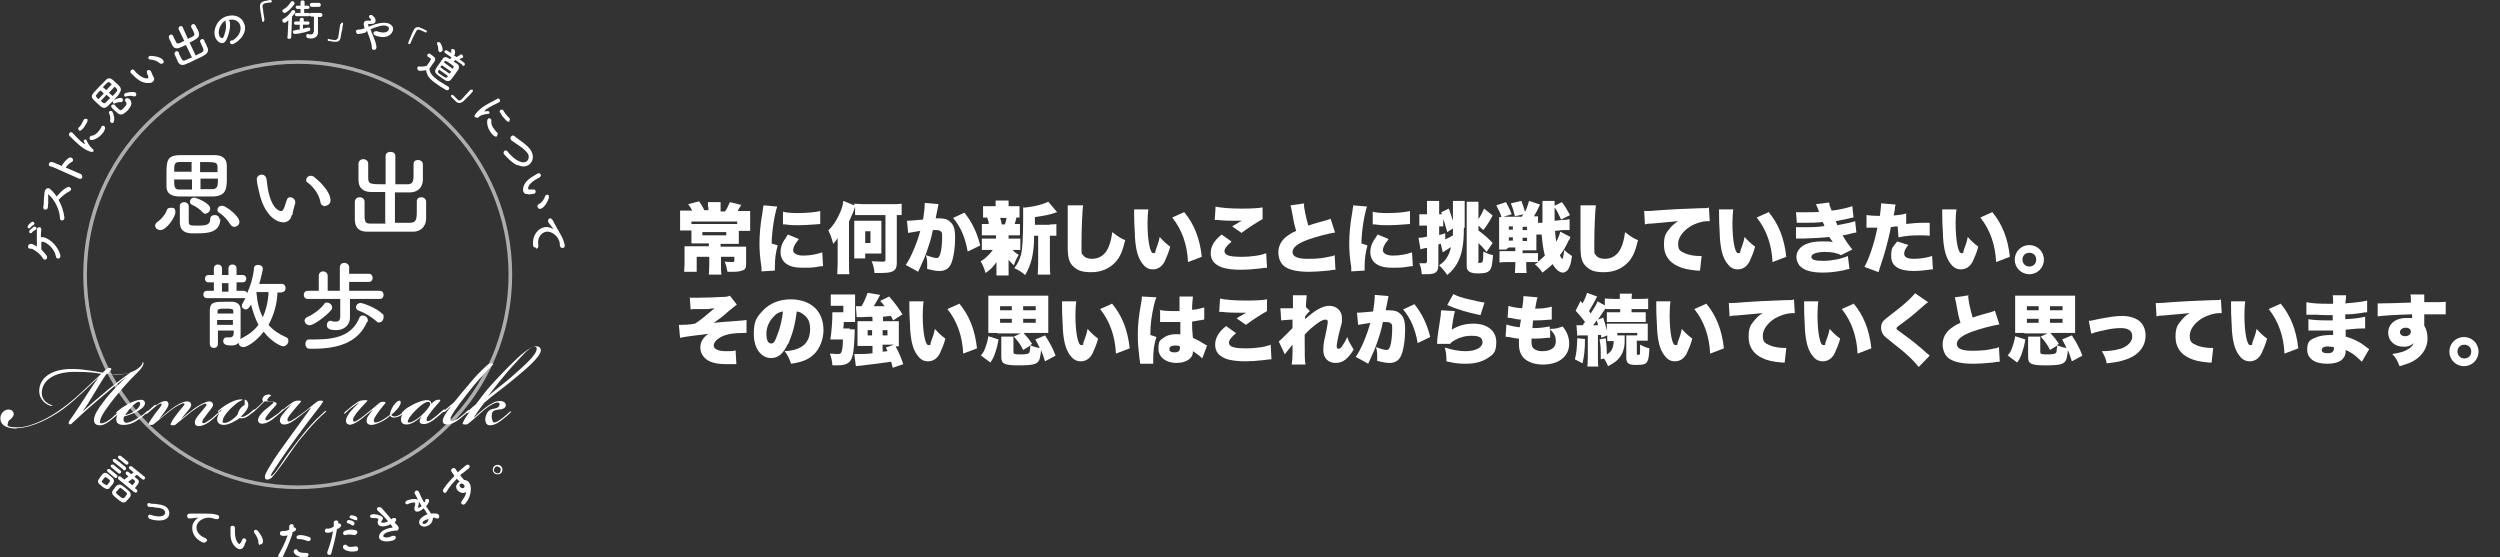
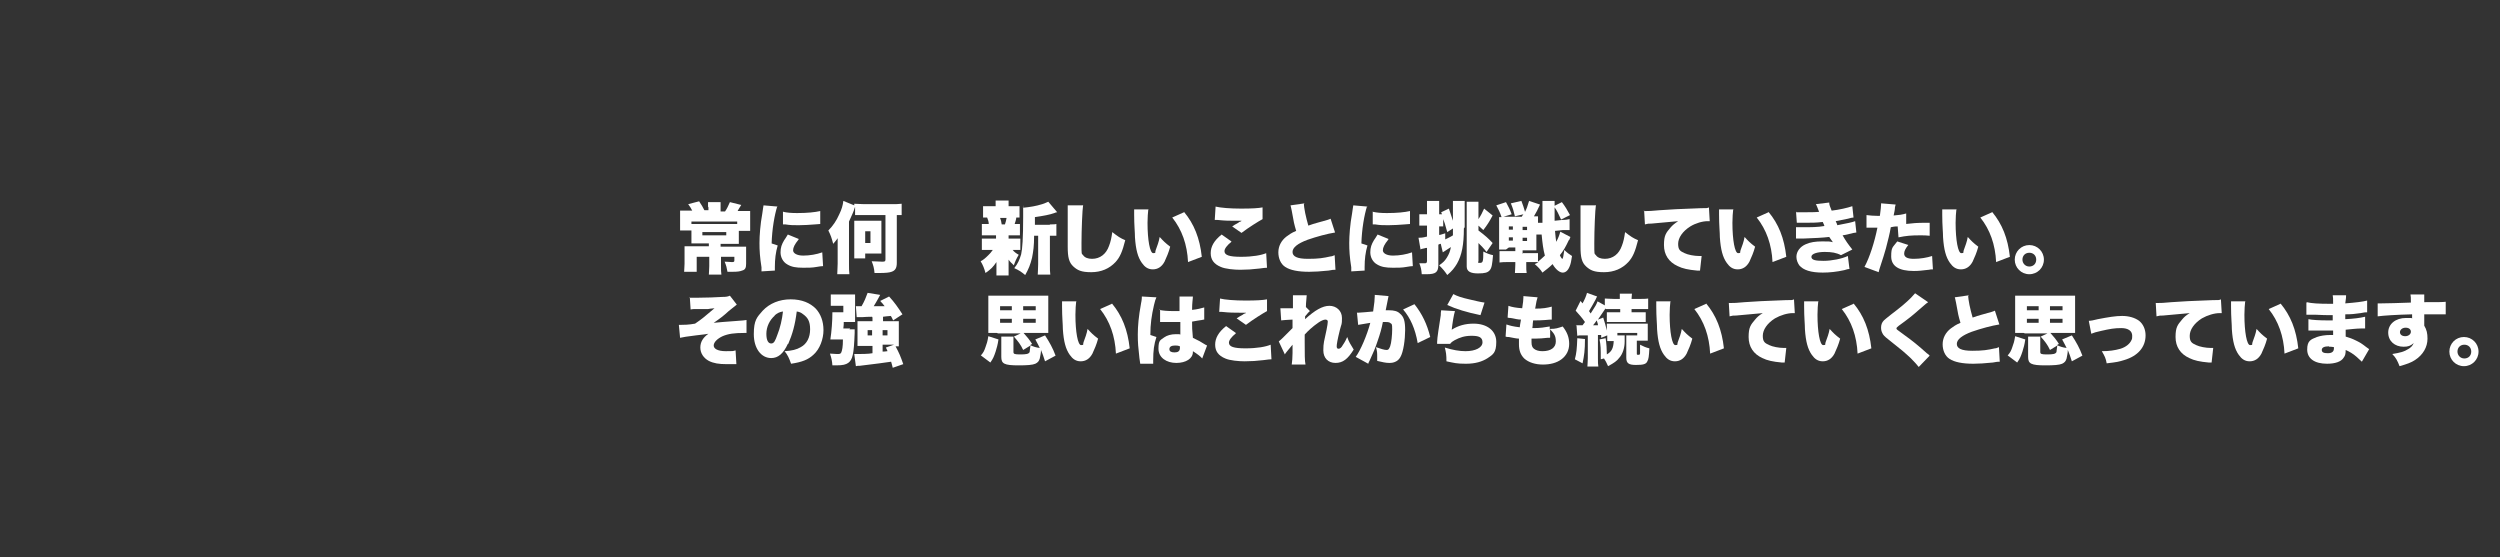
<svg xmlns="http://www.w3.org/2000/svg" id="_レイヤー_1" data-name="レイヤー 1" version="1.1" viewBox="0 0 617.2 137.6">
  <rect x="0" y="0" width="617.2" height="137.6" fill="#333333" stroke="none" />
  <defs>
    <style>
      .cls-1 {
        clip-path: url(#clippath);
      }

      .cls-2, .cls-3 {
        fill: none;
      }

      .cls-2, .cls-4 {
        stroke-width: 0px;
      }

      .cls-5 {
        clip-path: url(#clippath-1);
      }

      .cls-6 {
        clip-path: url(#clippath-2);
      }

      .cls-7 {
        opacity: .6;
      }

      .cls-3 {
        stroke: #fff;
        stroke-width: .9px;
      }

      .cls-4 {
        fill: #fff;
      }
    </style>
    <clipPath id="clippath">
      <rect class="cls-2" x=".1" y="0" width="139.3" height="137.5" />
    </clipPath>
    <clipPath id="clippath-1">
-       <rect class="cls-2" x=".1" y="0" width="139.3" height="137.5" />
-     </clipPath>
+       </clipPath>
    <clipPath id="clippath-2">
      <rect class="cls-2" x="9.1" y="6" width="128.7" height="116.1" />
    </clipPath>
  </defs>
  <g id="_レイヤー_1-2" data-name=" レイヤー 1">
    <g id="b">
      <g id="c">
        <g id="d">
          <g id="e">
            <g id="f">
              <g class="cls-1">
                <g class="cls-5">
                  <g>
                    <path class="cls-4" d="M120,98.4c2.7-3.5,3.6-4.6,5.2-6.5,1.8-2.1,3.4-3.7,4.5-4.9.7-.7,1.6-1.4,2.2-1.4s.6.2.6.6c-.1,1.5-3.2,4.2-6.4,7-1.6,1.4-2.8,2.2-6.1,5M116.7,100.6c-.3.4-.6.8-1,1.4-.6.8-1.1,1.6-1.4,2.3-.2.4,0,.5.5.5s.5,0,.9-.3c.7-.5,2.3-2,3.7-3.2,1-.8,1.7-1.3,2.6-1.7.4-.2.8-.3,1.1-.2.4.2.2.8,0,1-.3.3-.7.4-1.1.5-.5,0-1.1.3-1.4.6-.3.3-.7,1-.8,1.9,0,1.2.5,1.6,1.2,1.6,1.1,0,2.3-.8,2.9-1.3.8-.6,1.6-1.3,2-1.7,0,0,.4-.4.3-.5,0,0-.4.2-.4.2-.4.4-.9.8-1.6,1.4-.5.4-1,.7-1.3.9-.4.2-.6.3-.9.3-.3,0-.5-.4-.6-1.3,0-.6,0-1.1.3-1.4.2-.3.8-.4,1.5-.5.8,0,1.4-.3,1.6-.7.3-.6-.2-1.3-1.1-1.4-.5,0-1.1,0-1.7.3-.6.3-1.6.9-2.2,1.4-1.2.9-2,1.7-2.9,2.5h0c.4-.7,2.1-3.1,2.7-3.8,2-1.8,4.9-3.8,6.9-5.5,3.4-2.8,6.7-5.6,7-7.2.1-.6-.2-1.2-1.1-1.2s-1.9.6-2.9,1.4c-2,1.5-5.9,5.6-7.9,7.8-1.6,1.7-3,3.6-4.1,5.1-.8.6-2,1.8-2.2,1.9,0,0-.2.2-.2.3,0,0,.2,0,.4,0,.4-.3.8-.7,1.3-1.2h0s0,0,0,0h0ZM111.2,100.5c-1,1.3-1.9,2.6-1.9,3.4,0,.6.4.9,1.1.9,1.1,0,2.4-.8,3.1-1.4.8-.6,1.7-1.4,2.1-1.8s.3-.3.2-.4c0,0-.4.1-.5.3-.4.4-.9.8-1.5,1.3-.5.4-.9.7-1.4.9-.3.2-.8.4-1.1.2-.2-.2,0-.7,0-.9.7-1.6,3.2-4.7,5.4-7.5,1.4-1.7,4.4-5,5.1-5.6,0,0-.2-.2-.5-.2s-.8.2-1.2.6c-1.5,1.4-2.9,2.8-4,4.2-1.5,1.7-3.1,3.7-4,4.8-1.1.9-2.3,2-2.5,2.1,0,0-.2.2-.2.3,0,0,.2,0,.4,0,.4-.3.9-.8,1.4-1.3h0s0,0,0,0ZM105.6,99.2c.4,0,.7.2.6.6,0,.5-1.3,2-2.3,2.9-.9.8-2.2,1.6-2.8,1.6s-.4,0-.4-.3c0-.4.5-1.3,1.9-2.7,1.2-1.2,2.4-2.1,3.1-2.1M106.4,100.1c.2-.6,0-1.2-.7-1.3-.9-.1-2.1.3-3.4.9-.6.3-1.2.7-1.6.9s-.9.7-1,.8c-.4.3-.5.5-.5.6,0,0,.2,0,.3,0,.2-.2.3-.3.4-.4h0c-.6.7-.9,1.3-.9,1.8-.1,1.1.6,1.4,1.4,1.4,1.3,0,2.8-1.2,3.7-2h0c-.3.4-.5.9-.5,1.2,0,.4.3.7,1,.7,1.1,0,2.2-.8,2.9-1.4.6-.5,1.5-1.2,1.9-1.6.4-.3.5-.5.4-.6s-.3,0-.5.2c-.4.3-.9.8-1.6,1.4-.5.4-1.2.9-1.5,1.1-.3.1-.6.3-.8.1-.1,0-.1-.4,0-.8.3-.5.8-1.1,1.2-1.7.7-.9,1.5-1.7,1.9-2.2.3-.4.3-.6-.4-.5-.5,0-1.1.4-1.9,1.3M86.1,104.9c1.1,0,2.6-1,3.4-1.7.8-.6,1.8-1.5,2.6-2.1h0c-.5.6-.9,1.2-1.2,1.6-.3.4-.4.9-.4,1.2,0,.5.3,1,1.2,1s2.6-.7,3.8-1.6c.2-.2.6-.4.8-.7.1.3.5.5.9.5.5,0,1.3-.2,1.9-.6.5-.3.7-.5.8-.7.3-.3.4-.4.3-.5,0,0-.3,0-.4.2,0,0-.5.5-.8.7-.6.4-1.3.7-1.7.6-.3,0-.6-.2-.7-.4,1-.8,1.8-1.7,2.1-2.3.3-.5.3-1.1,0-1.2-.4,0-1,.4-1.6,1.3-.3.5-.8,1.4-.8,2.1-.2.3-.5.5-1,.8-.5.4-1.4.9-2,1.1-.4.1-.8.2-.9,0-.2-.2-.1-.6,0-.9.2-.4.6-1,1.1-1.7.6-.8.9-1.2,1.5-1.9.4-.5,0-.5-.5-.5s-.8.2-1.1.5c-1.2,1-2,1.7-3.4,2.8-1,.8-1.6,1.2-2,1.4-.3.2-.7.3-.8,0s0-.3,0-.6c.2-.4.6-1.1,1.2-1.8.7-.8,1.4-1.6,2-2.2s.3-.5-.4-.5-1.3.1-2.2.8c-.8.5-2,1.6-2.4,1.9-.4.3-.5.5-.4.6s.2,0,.5-.3c.4-.4.8-.8,1.4-1.2.5-.4,1.3-1,1.8-1.2-.7.6-1.5,1.4-2,2-.7.8-1.2,1.7-1.3,2.3,0,.6.2,1.1.9,1.1h0ZM76.7,100.8c-2,2.8-3.7,5.1-5.3,7.3-2.4,3.3-3.4,4.7-4.6,6.7-.8,1.3-1.4,2.3-1.4,2.9s.3.7.6.7c.3,0,.7-.2,1-.4.8-.8,1.8-2.2,2.9-3.7,1.1-1.5,2.4-3.5,4-5.6,1.4-1.7,3-3.6,4.3-4.9.8-.8,1.5-1.5,2-1.9.3-.3.4-.4.4-.5,0,0-.4.1-.5.2-.4.4-1.6,1.5-2.1,2-1.5,1.5-2.9,3.2-4.3,5-1.8,2.3-3.1,4.1-3.8,5.2-.9,1.4-2.1,3.1-2.5,3.4-.2.3-.4.3-.5.3s0-.2.2-.7c.5-.8,3-4.6,6-8.7,2.6-3.5,3.9-5.3,4.5-6,.7-.9,1.5-1.9,2-2.7.4-.4,0-.5-.5-.5s-.7.2-1,.4c-1.1.8-2,1.7-3.7,2.9-1.1.8-1.8,1.3-2.6,1.7-.3.2-.7.2-.8,0,0,0,0-.3,0-.6.2-.4.7-1.1,1.3-1.8.7-.8,1.3-1.6,1.8-2.1.4-.4.3-.5-.4-.5s-1.1.1-2,.8c-.8.5-2,1.6-2.4,1.9-.4.3-.4.5-.4.5,0,0,.2,0,.5-.3.3-.3.7-.6,1.2-1,.5-.4,1.3-.9,1.5-1.1-.8.8-1.7,1.8-2.4,2.7-.4.5-.6,1-.6,1.4,0,.6.4,1,1.1,1,1,0,2.2-.8,3.6-1.9.9-.7,2.1-1.6,2.8-2.2h0s0,0,0,0h0ZM68.2,99.7c0-.6-1-.6-1.9-.7-.4,0-.5-.3,0-.8.2-.2.3-.3.6-.5,0-.2-.3-.3-.6-.3-.5,0-1,.2-1.3.6-.3.4-.3.9,0,1.1-.3.3-.7.8-1.2,1.2-.6.6-.9.8-1.3,1.2-.3.3-.4.5-.4.5,0,0,.2,0,.5-.3.4-.3.8-.7,1.4-1.3.5-.5,1-1,1.3-1.3.2,0,.4,0,.8,0,.8,0,1.5,0,1.4.3,0,.2-1.4,1.2-2.2,1.9-.8.7-1.6,1.7-1.6,2.4,0,.5.3.9,1,.9,1.1,0,2.3-.8,3-1.4.8-.6,1.5-1.3,1.9-1.6.3-.3.5-.5.4-.6,0,0-.3,0-.5.3-.4.4-.8.8-1.6,1.3-.5.4-1.2.8-1.5,1-.4.2-.6.2-.8.1s-.1-.3,0-.6c.2-.3.6-.9,1.2-1.6.8-.9,1.6-1.6,1.6-2h0s0,0,0,0h0ZM54.7,101.2h0c-.6.7-1,1.5-1.1,2.2,0,1,.6,1.5,1.7,1.5s3-1,3.9-1.7c.2.1.6.1.9,0,.3,0,.8-.2,1.3-.6.4-.3.8-.6,1.1-.9.3-.3.5-.5.4-.6s-.3,0-.6.3c-.4.3-.6.6-1.1.9-.5.3-.8.5-1.2.6-.1,0-.5,0-.6,0,1-.9,1.8-1.9,1.9-2.8,0-.5-.1-.9-.4-1.2-.1-.1-.3-.3-.5-.2,0,0,0,.2,0,.5s0,.5,0,.8c-.2,0-.7.4-1.1.9-.4.6-.6,1.1-.6,1.4-1,1.2-2.4,2.1-3.2,2.1s-.5-.2-.5-.6c0-.7,1-2,2-3,1-.9,1.6-1.5,2.5-1.9.3-.1.4-.1.4-.2,0-.1-.3-.1-.5-.1-.8,0-1.8.4-2.8.9-.7.4-1.2.7-1.6,1-.3.2-.8.6-1,.8-.1.1-.3.3-.2.4,0,0,.2,0,.4-.2.2-.2.4-.3.6-.5M38.3,99.9c-.6.5-1.4,1.2-1.8,1.6-.4.4-.6.5-.5.7,0,0,.2,0,.6-.3.5-.4,1-.9,1.5-1.3.4-.3.9-.7,1.3-.9.2,0,.4-.2.5,0,0,0,0,.3-.2.6-.4.5-.8,1.1-1.4,1.8-.5.7-1.3,1.8-1.5,2.3-.3.5,0,.5.4.5s.6,0,.9-.3c1.5-1.2,2.3-1.9,3.8-3.1,1-.8,2-1.4,2.7-1.7.4-.2.6-.3.8-.2.2,0,.2.3,0,.5-.2.3-.8.9-1.4,1.7-.6.8-1.5,1.9-1.8,2.7-.2.4,0,.5.4.5s.6,0,.9-.3c1.5-1.2,2.3-1.9,3.8-3.1,1.1-.8,2-1.4,2.7-1.7.3-.2.7-.3.9-.2.2,0,0,.3,0,.5-.4.5-.9,1.1-1.4,1.7-.6.7-1.4,1.6-1.4,2.4,0,.6.3.9,1,.9,1,0,2.4-.8,3-1.4.7-.5,1.7-1.5,2-1.8.2-.2.3-.4.3-.4,0,0-.2,0-.4.2-.4.3-1,.9-1.6,1.4-.8.6-1.2.8-1.6,1.1-.3.1-.6.3-.8.1-.1,0-.1-.3.1-.8.2-.3.6-.8,1.1-1.5.5-.7,1.3-1.5,1.4-2.1,0-.5-.3-.9-1-.9s-2.5.9-3.7,1.8c-1.2.9-2.4,1.9-3.2,2.6h0c.3-.4.6-.8,1.2-1.5.6-.7,1.2-1.4,1.3-1.9,0-.6-.2-1-1.1-1s-2.5.9-3.7,1.8c-1.2.9-2.3,1.9-3.1,2.6h0c.4-.6,1.1-1.5,1.6-2.2.4-.6.7-1.1.7-1.5s-.2-.8-.8-.8-1.4.4-2.3,1.1M30.9,102.5c.4-.7,1.3-1.8,1.8-2.3.7-.6,1.2-1,1.5-1s.4.2.4.5c0,.5-.5,1.2-1.4,1.8-.7.5-1.6.8-2.3,1M31.3,104.4c-.5,0-.8-.3-.8-.8s0-.5.2-.8c.8-.2,1.9-.6,2.9-1.1,1-.5,2.1-1.2,2.2-2.1,0-.4-.2-.9-1-.9h0c-.9,0-1.9.4-2.9.9-.6.3-1.3.8-1.7,1-.5.4-.8.6-1.3,1-.1.1-.3.3-.2.4,0,0,.2,0,.3,0,.2-.2.6-.5.7-.6h0c-.7.8-1,1.5-1,2.1,0,.9.5,1.4,1.8,1.4s2.4-.4,3.8-1.4c.6-.4,1.7-1.3,2.1-1.7.2-.2.3-.3.3-.4,0,0-.2,0-.4.1-.6.6-1.4,1.2-2.1,1.6-1.5,1-2.6,1.3-3.1,1.3M20.5,101.4c1.7-2.2,4.1-6.8,5.8-9.1.9,0,1.8.2,2.6.2,1,0,2.3-.2,3.3-.5h0c-1.8,1.2-3.4,2.5-5.3,4-2.3,1.9-5.1,4.3-6.4,5.5M4.1,105.7c3.5,0,8.2-2.3,11.6-4.8,3-2.2,7.4-6.6,8.7-7.8h0c-1.8,2.3-5.2,8-7.2,10.7-.2.3-.4.7-.1.9.3.2.5,0,.9-.4,1.9-1.8,3.9-3.6,6.5-5.8,2.2-1.9,4.5-3.8,6.8-5.5h0c-1.7,1.5-4.3,4.2-5.6,6-1.5,1.9-2.5,3.5-2.5,4.7,0,1,.7,1.3,1.5,1.3,1,0,2.1-.8,2.8-1.4.9-.7,1.5-1.2,1.9-1.6.2-.2.4-.4.3-.5-.1,0-.2,0-.4.2-.4.3-1,.8-1.6,1.4-1.1.9-2,1.4-2.6,1.4s-.4-.2-.4-.4c0-1.3,1.9-3.7,3.6-5.9,1.6-2,4-4.7,5.7-6.3.8-.8,1.1-1.3,1.3-1.7.2-.4.1-.9,0-.8-.2,0,0,.3-.4.8-.4.5-1.1,1.1-2.3,1.6-1.2.5-2.6.6-3.5.6-.6,0-1.6,0-2.5-.2.2-.2.3-.3.5-.5.5-.5.5-.8,0-.9-.3,0-.8.3-1.1.6-.2.2-.5.4-.6.6-1.5-.2-4.1-.8-7-.9-5.3-.2-8.4,1.9-8.7,5-.2,1.8.9,3.5,2.8,4.1.4,0,.6,0,.6,0s-.1,0-.4-.2c-2.2-.8-2.6-2.4-2.3-3.8.6-3.1,4.2-4.4,7.9-4.4s5.1.2,6.7.5c-3.4,3.1-6.4,6.2-9.5,8.4-3.6,2.7-8.1,4.8-11.1,4.8s-2.6-.5-2.4-1.2c0-.4.3-.5.6-.8.3-.3.7-.6.8-1.2,0-.7-.5-1.2-1.3-1.2-1.2,0-2.1,1.2-2,2.3.1,1.9,2.1,2.4,4,2.4,0,0,0,0,0,0Z" />
                    <path class="cls-4" d="M81.8,76.5c.2-.2.2-.4.2-.6,0-.6-.6-1.2-1.2-1.2s-.6.1-.8.4c-1,1.3-2.6,2.5-4,3.1-.5.2-.8.6-.8.9,0,.6.5,1.2,1.3,1.2s3.8-2,5.3-3.8M90.8,79.4c0-.1,0-.3,0-.4,0-.6-.6-1.1-1.2-1.1s-.7.2-.9.6c-1.7,4.1-5.4,5.3-10.8,5.3s-1,0-1.6,0h0c-.6,0-.9.5-.9,1.1s.3,1.2,1,1.2c.3,0,.7,0,.9,0,7,0,11.3-2,13.3-6.6M93.8,73.8c.6,0,.9-.5.9-1s-.3-1-.9-1h-7.6v-2.2h4.9c.6,0,.9-.5.9-1s-.3-1-.9-1h-4.9v-1.6c0-.7-.6-1.1-1.2-1.1s-1.1.4-1.1,1.1v5.8h-3v-3.7c0-.7-.6-1.1-1.1-1.1s-1.1.3-1.1,1.1v3.7h-2.7c-.7,0-1,.5-1,1s.3,1,1,1h8v4.3c0,1-.4,1.3-1.1,1.3s-.7,0-1.1-.2c0,0-.2,0-.2,0-.6,0-.9.5-.9,1.1,0,1,1.1,1.2,2.2,1.2,2.6,0,3.5-1.8,3.5-3h0c0,0,0-1.5,0-1.5v-3.2h7.7ZM93.6,79.6c.6,0,1.1-.6,1.1-1.3s0-.6-.4-.9c-1.4-1.4-4.7-2.6-5.3-2.6s-1.1.5-1.1,1,.2.7.7.9c1.4.5,3.2,1.6,4.2,2.5s.5.3.8.3M57.5,79c0,.4,0,.8,0,1.2h-3.9v-1.2h3.9ZM57.5,77.4h-3.8v-.5c0-.6.3-.7,1.9-.7s2,0,2,.7v.5h0ZM56.4,72h-1.6v-2.1h1.6v2.1ZM66.3,72.1c-.1,2.3-.6,4.4-1.4,6.2-1-1.8-1.4-3.9-1.6-6.2h0c0,0,3,0,3,0ZM69.6,72.1c.7,0,.9-.5.9-1s-.3-1-.9-1h-5.6c.5-1.7.9-3.6.9-3.7,0-.7-.6-1-1.2-1s-1,.3-1,.9c-.2,2.2-.9,4.4-1.7,6.1,0-.3-.4-.6-.8-.6h-1.8v-2.1h1.5c.6,0,.9-.4.9-.9s-.3-.9-.9-.9h-1.5v-1.6c0-.7-.5-1-1-1s-1,.3-1,1v1.6h-1.6v-1.6c0-.7-.5-1-1-1s-1,.3-1,1v1.6h-1.3c-.6,0-.9.4-.9.9s.3.9.9.9h1.3v2.1h-1.7c-.6,0-.9.4-.9.9s.3.9.9.9h9.2c.1,0,.2,0,.3,0-.2.4-.5.9-.7,1.3-.1.2-.2.4-.2.6,0,.5.5.9,1,.9s1-.7,1.3-1.2c.4,1.7,1,3.4,1.8,5-1.1,1.5-2.5,2.5-4.5,3.5.1-.3.1-.7.1-1.1v-1.2c0-.4,0-.9,0-1.3,0-.7,0-3.3,0-3.6,0-1.2-.7-1.9-2-2-.4,0-1.1,0-1.8,0-2.5,0-3.7,0-3.8,2,0,1.2,0,2.7,0,4.2s0,2.9,0,4.2c0,.7.5,1,1,1s1-.3,1-1h0c0-1,0-2.2,0-3.3h3.9v.5c0,.9-.4,1.2-.9,1.2s-.4,0-.7,0c0,0-.2,0-.2,0-.5,0-.8.4-.8.9,0,.9.9,1.1,2,1.1s1.4-.3,1.8-.7c0,.6.5,1.1,1.2,1.1s2.9-1.1,5-3.8c1.9,2.5,4.3,3.6,4.8,3.6.7,0,1.3-.7,1.3-1.3s-.2-.8-.7-1c-1.8-.8-3.2-1.8-4.2-3,1.3-2.4,2.1-5.1,2.2-8h1.2Z" />
                    <path class="cls-4" d="M95.2,55.2c-1.4,0-2.8,0-3.8,0-1.4,0-1.4-.6-1.4-3s0-1.7,0-2.4h0c0-.7-.6-1.1-1.2-1.1s-1.1.3-1.2,1.1c0,.6,0,1.4,0,2.2s0,1.6,0,2.2c0,2,1.1,3,2.9,3,1.4,0,3.5,0,5.6,0s4.3,0,5.9,0c1.7,0,3.1-1.1,3.2-3.1,0-.7,0-1.4,0-2.2s0-1.5,0-2.1c0-.7-.6-1.1-1.2-1.1s-1.1.3-1.1,1h0c0,.7,0,1.6,0,2.5,0,2-.2,2.7-1.5,2.8-1.1,0-2.4,0-3.9,0v-7.5c1.3,0,2.5,0,3.7,0,1.7,0,3.1-1,3.2-3,0-.7,0-1.3,0-2s0-1.3,0-1.9c0-.7-.6-1.1-1.2-1.1s-1.1.3-1.1,1h0c0,.7,0,1.5,0,2.3,0,1.7,0,2.7-1.5,2.7-.9,0-2,0-3,0v-7c0-.7-.6-1-1.2-1s-1.2.3-1.2,1v7c-3.8,0-4.3,0-4.3-1.6,0-.4,0-.9,0-1.4,0-.7,0-1.5,0-2.1h0c0-.7-.6-1.1-1.2-1.1s-1.1.3-1.2,1.1c0,.6,0,1.3,0,2s0,1.4,0,2c0,2,1.1,2.9,2.9,3,1.1,0,2.4,0,3.7,0v7.5h0s0,0,0,0ZM72.2,53.1c0-.7.5-2.2.7-3,0,0,0-.1,0-.2,0-.6-.6-1.2-1.2-1.2s-.7.2-.9.7c-.3.7-.4,1.4-.7,2s-.4.7-.7.7-2.3-.2-3.3-5.6c-.1-.7-.2-1.5-.3-2.3-.2-.8-.7-1.1-1.2-1.1s-1.2.4-1.2,1.1.2,1.6.4,2.5c.4,1.8,1.1,5,3.4,7,.9.8,1.9,1.2,2.8,1.2s1.9-.7,2-1.8M80.3,50.8c.6,0,1.3-.5,1.3-1.3,0-2.3-2.9-4.9-3.9-5.7-.3-.3-.7-.4-1-.4-.6,0-1.1.5-1.1,1s.1.5.4.7c1.6,1.2,2.8,3.1,3.1,4.7,0,.7.6,1.1,1.2,1.1M47.4,46.8c-1.1,0-2.1,0-3.2,0-1.2,0-1.2-.9-1.2-2.5h4.4v2.6h0ZM47.4,42.4h-4.4c0-1.6,0-2.3,1.1-2.4.9,0,2,0,3.2,0v2.5ZM53.8,44.2c0,1.4,0,2.4-1.2,2.5-1,0-2.1,0-3.1,0v-2.6h4.3ZM49.4,42.5v-2.5c3.8,0,4.2,0,4.3,1.1,0,.4,0,.9,0,1.4h-4.3ZM39.6,56.8c1.5,0,3.7-3.2,3.7-4.4s-.6-1.1-1.2-1.1-.8.2-1,.8c-.3.9-1.5,2.2-2.1,2.6-.5.3-.7.7-.7,1,0,.6.6,1.1,1.3,1.1M54.2,54.2c0-1.1-1.1-1.1-1.2-1.1-.6,0-1.1.3-1.1,1,0,1.2-.7,1.6-2.9,1.6s-2.4,0-2.4-1.1,0-2.7,0-3.7h0c0-.6-.6-1-1.1-1s-1.1.3-1.1.9c0,1.1,0,3.1,0,4.1,0,1.7.9,2.6,2.7,2.7.5,0,1.1,0,1.7,0,2,0,5.6,0,5.6-3.6M50.8,52.7c.6,0,1.1-.6,1.1-1.2,0-1.4-3.5-2.7-3.9-2.7-.7,0-1.1.5-1.1,1s.2.6.6.8c.9.4,1.9,1.1,2.5,1.8.2.2.5.4.8.4M59.1,54.7c0-1.3-3.3-3.9-4.2-3.9s-1.2.5-1.2,1,.1.5.4.7c1.1.7,2,1.7,2.7,2.8.3.5.7.7,1,.7.7,0,1.3-.5,1.3-1.2M52.8,48.5c3.1-.2,3.2-2,3.2-4.6s0-2.1,0-3c0-1.9-1.3-2.6-3-2.6-1.2,0-2.7,0-4.2,0s-3.2,0-4.5,0c-3.2.1-3.2,1.5-3.2,5.2s0,1.7,0,2.5c0,1.8,1.2,2.4,2.9,2.5,1.5,0,3.2,0,4.9,0s2.8,0,4,0" />
                    <g class="cls-7">
                      <g class="cls-6">
                        <circle class="cls-3" cx="73.5" cy="67.8" r="52.5" />
                      </g>
                    </g>
                    <path class="cls-4" d="M123.4,115.4c.3.3.3.8,0,1.2s-.8.3-1.2,0-.3-.8,0-1.2.8-.3,1.1,0M123.7,115.1c-.5-.5-1.3-.4-1.7,0-.5.5-.4,1.3,0,1.7s1.3.4,1.7,0c.5-.5.4-1.3,0-1.7M114.3,119.5c.1,0,.2.2.3.2,0,0,0,0,0,0,.2.3,0,.5,0,.7-.2.2-.7.2-1-.2-.2-.2-.2-.5,0-.7.2-.1.4-.2.7,0M115.1,121.1c0,1.2-.6,1.9-1.1,2.6-.2.3-.2.6,0,.7.2.2.5.3.8,0,0,0,1.7-1.7,1.4-4.2,0-.4-.2-.8-.4-1.1-.3-.4-.8-.6-1.2-.6,0,0-.6-.6-1-1.2.2-.2.5-.4.8-.6.4-.3.8-.7,1.3-1h0c.3-.3.3-.6.2-.8-.2-.2-.5-.3-.9,0-.7.6-1.3,1.1-2,1.7-.3-.4-.4-.6-.6-.9,0,0,0,0,0,0-.2-.2-.6-.2-.8,0-.5.4-.1.8.4,1.5,0,0,.1.2.2.3-1,1-1.9,2-2.7,3.2-.2.3-.2.6,0,.8.2.2.5.3.7,0,0,0,0,0,.1-.2.7-1.2,1.6-2.2,2.5-3.1.2.2.4.5.7.7-.2,0-.3.2-.4.3-.6.5-.6,1.2-.2,1.8.5.6,1.5,1,2.3.4,0,0,0,0,0,0M105.8,128c0,.4-.2.9-.6,1.2-.3.2-.8.2-.9,0,0-.2,0-.5.7-.8.2-.1.5-.2.8-.3M104.1,124.9c-.2.2-.4.4-.6.4-.1,0-.3.1-.3,0,0,0,0-.2.2-.9,0-.2,0-.4,0-.6.2.3.4.7.6,1M106.8,127.8c.3,0,.7,0,.9.2.2,0,.4,0,.5,0,.2-.1.3-.5.2-.8-.3-.5-1.2-.5-2-.4-.2-.3-.4-.7-.6-.9-.2-.3-.4-.6-.6-.9.3-.4.9-1.1.7-1.6-.1-.2-.5-.3-.7-.2-.1,0-.2.2-.2.3,0,.2-.1.4-.3.6,0,0,0-.2-.1-.2-.5-.9-.9-1.8-1.2-2.5h0c-.2-.3-.5-.4-.8-.2-.2.1-.3.4-.2.7.2.3.4.7.6,1.1,0,.2.2.3.2.4-.7-.5-2.4,0-2.8.2-.3.2-.4.5-.3.7.1.2.4.3.7.1.6-.3,1.6-.5,1.7-.2,0,0,0,.2,0,.4-.3.9-.2,1.2-.1,1.4.3.6,1.3.2,1.5,0,.2-.1.4-.3.7-.5.2.3.4.6.6.9,0,.2.2.3.3.4,0,0,0,.1,0,.2-.2,0-.5.2-.7.3-.7.4-1.7,1.2-1.2,2.1.4.7,1.4.8,2.2.3.8-.4,1.1-1.3,1.1-2M97.2,129.1c.4-.3.7-.6.6-.9,0-.2-.3-.4-.6-.3,0,0-.1,0-.2,0-.1.1-.3.2-.4.3-.8-1-1.6-1.9-2.4-2.8-.2-.2-.5-.2-.7-.2-.3,0-.5.3-.4.6,0,0,0,.2.2.3.9.8,1.8,1.7,2.5,2.6-.1,0-.3.1-.4.2-.6.2-1.2.2-1.3,0,0,0,0-.2.2-.4.2-.2.3-.4.2-.7-.2-.6-2.1-1-2.7-.8s-.4.4-.4.6c0,.2.3.3.7.3.5,0,1.3,0,1.3.3,0,0,0,.1,0,.2-.2.3-.2.6-.1.9.4,1.1,2.3.5,2.5.4.2,0,.4-.2.6-.3.5.6.5.7.5.7,0,.1,0,.2-.2.2,0,0-.1,0-.2,0-.3,0-.7.2-1.1.3-1.9.7-1.9,1.9-1.8,2.2.3.9,1.9,1.1,3.5.6.3-.1.7-.4.6-.8,0-.2-.3-.4-.7-.3,0,0,0,0-.1,0-.1,0-.3.1-.5.2-1.1.4-1.7.1-1.8-.1,0-.3.3-.7,1-1,.7-.2,1.6-.4,1.9-.4s.3,0,.5,0c.4-.1.5-.5.4-.8,0-.2-.2-.3-.3-.5-.2-.2-.5-.5-.7-.8h-.1q0-.1,0-.1ZM83.4,130.6c.7-.5.9-.7.8-1,0-.2-.3-.4-.6-.4,0,0,0,0-.1,0,0,0,0-.1,0-.2s0-.1,0-.2c0-.3-.3-.3-.6-.3-.3,0-.6.3-.5.6,0,.4,0,.6,0,.9-.2.1-.8.5-1.2.5-.1,0-.2,0-.3,0-.1,0-.2,0-.3,0-.3,0-.4.4-.4.6.1.6.9.4,1,.4.3,0,.6-.1.9-.3h.1c-.4,2.4-1,4-1.4,5.1,0,.1,0,.2,0,.3,0,.3.4.4.6.4.2,0,.4-.2.4-.4.4-1.6.9-3.1,1.4-6h0c0-.1,0-.1,0-.1ZM88.4,135.3c0-.2-.3-.5-.6-.4-1.4.2-1.8.2-2.2-.3-.2-.1-.3-.2-.5-.1-.3,0-.5.4-.4.7,0,.5,1.4,1.2,3.1.9.2,0,.7-.1.6-.7M87.8,131.9c.3,0,.5-.4.4-.6,0-.2-.2-.4-.4-.4-.8-.2-1.6-.2-2.2,0-.9.2-.9.6-.9.8,0,.2.2.4.5.4,0,0,0,0,.1,0,0,0,.2,0,.3-.1.6-.1,1.4,0,2,.1,0,0,.2,0,.2,0M87.2,129.7c.2,0,.4-.3.3-.6,0-.5-1.4-.8-1.5-.7-.2,0-.4.3-.4.5,0,.1.1.2.3.3.2,0,.8.3,1,.5,0,0,.2.1.3,0M87.9,128.5c.2,0,.4-.3.3-.6,0-.5-1.3-.7-1.5-.7-.2,0-.4.3-.4.5,0,.1.1.2.3.3.2,0,.8.3,1,.4,0,0,.2,0,.3,0M72.1,131.5c.8-.4,1-.6,1-.8s-.2-.5-.5-.5,0,0-.1,0c0,0,0-.1,0-.2s0-.1,0-.2c0-.3-.3-.4-.5-.4s-.6.2-.6.5c0,.4,0,.6,0,.9-.3.1-.9.3-1.2.3-.1,0-.2,0-.3,0-.1,0-.2,0-.3,0-.3,0-.5.3-.5.6,0,.6.8.6.9.6.3,0,.6,0,.9-.1h.1c-.8,2.3-1.7,3.8-2.3,4.9,0,.1,0,.2,0,.3,0,.3.3.5.6.4.2,0,.4-.1.5-.3.7-1.5,1.4-2.9,2.4-5.7h0ZM76.2,137c0-.3-.2-.5-.6-.5-1.4,0-1.8-.1-2.2-.7-.1-.2-.3-.2-.4-.2-.3,0-.5.3-.5.6,0,.6,1.2,1.5,2.9,1.4.2,0,.7,0,.7-.6M76.2,133.6c.3,0,.5-.3.5-.5s0-.4-.3-.5c-.8-.3-1.6-.5-2.2-.5-1,0-1,.4-1,.6s.2.4.4.4,0,0,.1,0c.1,0,.2,0,.4,0,.6,0,1.4.3,1.9.5,0,0,.2,0,.2,0M60.3,134.8c0-.3.4-1,.5-1.3,0,0,0,0,0,0,0-.3-.2-.6-.5-.6-.2,0-.3,0-.4.2-.2.3-.3.6-.5.9s-.2.3-.3.3c0,0-1-.3-1.1-2.8,0-.4,0-.7,0-1.1,0-.4-.2-.6-.5-.6-.3,0-.6.1-.6.4v1.2c0,.9,0,2.3,1,3.4.4.4.8.7,1.2.8.5,0,.9-.2,1.1-.7M64.2,134.4c.3,0,.6-.1.7-.5.2-1.1-.9-2.4-1.3-2.9-.1-.1-.3-.2-.4-.2-.3,0-.5.1-.5.4,0,.1,0,.2.1.4.6.7,1,1.6,1,2.4,0,.3.2.5.4.6M51.1,133.7c.1-.3,0-.7-.5-.9-1.6-.6-2.4-2-2-3.2.5-1.4,2.5-2.2,4.1-1.6,0,0,.2,0,.2.1,0,0,.2,0,.2,0,.4.1.8.2,1-.3,0-.3,0-.6-.5-.7-.9-.3-2-.3-2.9-.3-1.1,0-2.1,0-2.6,0-.3,0-1,0-1.2,0-.4,0-.6.2-.7.4,0,.3,0,.6.4.8.2,0,.4,0,2.3-.2h.1s0,0,0,0c0,0,0,0,0,0-.9.5-1.2,1.2-1.4,1.6-.5,1.6.3,3.6,2.4,4.5,0,0,0,0,0,0,.5.2.8,0,.9-.3M38,125.3c1,0,1.7.1,2.2.4.7.4.6,1,.5,1.2-.4.7-1.8.8-3.5.2-.3-.1-.5,0-.6.2-.1.2,0,.5.2.7.6.4,3.9,1.1,4.8-.5.4-.7.2-1.9-.8-2.5-.7-.4-1.7-.5-2.5-.6-.5,0-1,0-1.4-.2-.3,0-.4,0-.5.2-.1.2,0,.5.2.7.2,0,.3.1,1.6.1M26.4,119.7c-.1.2-.3,0-.8-.3-.4-.3-.6-.5-.4-.7.1-.1.2-.3.3-.4.4-.5.5-.6.8-.4.1,0,.2.2.4.3.4.3.6.5.4.7,0,.1-.2.3-.3.4-.1.1-.2.3-.3.4M30.5,122.9c-.2.2-.4.1-1.1-.5-.6-.5-.9-.7-.7-1,0,0,.2-.2.3-.3.5-.6.6-.8,1-.5.2.1.4.3.6.5.2.2.5.4.6.5.3.2.2.4-.2.9-.1.2-.3.4-.4.5M31.6,119c.3-.2.7-.5,1.1-.8l.5.4c.2.2.2.3,0,.6-.2.2-.3.4-.5.6,0,0-1-.8-1-.8ZM27,120.5c.2-.2.3-.4.5-.6.2-.2.4-.4.5-.7.3-.4.1-.9-.2-1.2-.2-.2-.5-.4-.7-.6-.2-.2-.4-.3-.6-.5-.4-.3-.9-.2-1.1.1-.2.2-.4.4-.6.7-.1.2-.3.4-.4.6-.3.4-.3.8.1,1.2.2.1.4.3.6.5.2.2.5.4.7.5.5.3,1,.3,1.3,0M28.3,117.9c.2.2.5.1.6,0,.1-.2.2-.4,0-.6l-1.7-1.4c-.2-.2-.5-.1-.7,0-.1.2-.1.4.1.6l1.7,1.4h0ZM29.2,116.8c.2.2.5.1.6,0,.1-.2.2-.4,0-.6l-1.7-1.4c-.2-.2-.5-.1-.7,0-.1.2-.1.4.1.6l1.7,1.4h0ZM31.1,123.8c.1-.1.2-.3.4-.4.2-.2.4-.5.6-.7.3-.4.2-1.1-.2-1.4-.2-.2-.6-.5-.9-.8-.3-.2-.6-.5-.8-.6-.5-.4-1-.3-1.4,0-.2.2-.4.4-.5.6-.1.2-.3.4-.4.5-.6.8,0,1.3,1.1,2.2.3.2.6.5.8.6.6.4,1.1.3,1.5-.1M30.4,116c.2.2.5.1.6,0s.2-.4,0-.7l-2.4-1.9c-.2-.2-.5-.1-.7,0-.1.2-.1.4.1.6l2.4,1.9h0ZM31,114.6c.2.2.5.1.6,0,.1-.2.2-.4,0-.6l-1.7-1.4c-.2-.2-.5-.1-.7,0-.1.2-.1.4.1.6l1.7,1.4h0ZM33.2,121.5c.2.2.5.1.6,0,.1-.2.2-.4,0-.6l-.5-.4c.2-.3.5-.6.7-.9.4-.5.4-1-.2-1.4-.2-.2-.4-.3-.6-.5.2-.2.5-.4.6-.5l1.3,1.1c.2.2.5.1.6,0,.1-.2.2-.4,0-.6l-3.1-2.5c-.2-.2-.5-.1-.7,0-.1.2-.1.4.1.6l1,.8c-.2.1-.4.3-.6.5l-.7-.6c-.2-.2-.5,0-.6,0-.1.2-.1.4,0,.6h0c.2.2.4.3.6.5-.4.3-.7.6-1,.8l-.9-.7c-.2-.2-.5-.1-.6,0-.1.2-.1.4,0,.6l3.8,3.1h0Z" />
                    <path class="cls-4" d="M132.4,61.4c.3,0,.6-.4.5-.9-.3-1.7.6-3,1.9-3.3,1.4-.2,3.1,1.1,3.4,2.8,0,0,0,.2,0,.3s0,.2,0,.2c0,.4.3.8.8.7.3,0,.5-.3.4-.8-.2-1-.7-2-1.1-2.7-.6-1-1-1.8-1.3-2.3-.2-.3-.4-.9-.6-1.1-.2-.3-.4-.4-.6-.4-.3,0-.5.3-.5.7,0,.2.1.4,1.3,1.9,0,0,0,0,0,0,0,0,0,0,0,0s0,0-.1,0c-.9-.5-1.6-.5-2.1-.4-1.6.3-3,2-2.8,4.3,0,0,0,0,0,.1,0,.5.4.7.7.6M130.5,48c.3,0,1.1-.1,1.4-.2,0,0,0,0,0,0,.3,0,.4-.5.3-.7,0-.2-.2-.3-.4-.3-.4,0-.7,0-1,0-.3,0-.4,0-.4-.2,0,0-.3-1,1.9-2.3.3-.2.6-.3.9-.5.3-.2.4-.5.3-.7,0-.2-.4-.4-.7-.3,0,0-.7.4-1,.6-.7.4-2,1.2-2.5,2.5-.2.5-.2,1-.1,1.4.2.5.6.7,1.1.6M132.8,51.2c.1.3.4.5.8.3,1-.4,1.7-2,1.9-2.6,0-.2,0-.3,0-.5,0-.3-.4-.4-.6-.3-.1,0-.2.1-.3.3-.3.9-.9,1.7-1.6,2-.3.2-.4.4-.3.7M127.7,40.7c1.1.5,2,.5,2.7.1.9-.5,1.6-1.9.8-3.4-.2-.5-.6-.9-1-1.3-.8-.8-2.4-1.8-3.2-2.5-.2-.2-.5-.2-.7,0-.2.1-.4.5-.2.8,0,0,.1.2.2.3,1,.7,2.3,1.5,3.1,2.2.4.4.7.7.9,1,.4.7.3,1.6-.4,2-1.2.7-3.3-.8-4.6-2.5-.2-.3-.5-.3-.7-.2-.2.1-.4.5-.2.8.1.2,1.8,2.1,3.3,2.8M117.4,28.9c0,0,.4.4.8,0,0,0,.1-.1.2-.2.2-.2,1.1-.5,2.1-.6,0,0,.1,0,.2,0,.2-.1.2-.5,0-.6s-.3-.1-1,0c0,0,0,0-.1,0,0,0,0-.1.3-.4.8-.7,2.7-1.5,3.4-1.9,0,0,0,0,0,0,.2-.2.2-.5,0-.7-.2-.2-.4-.3-.7,0-.6.4-2.4,1.1-3.9,2.3-.5.4-1,.9-1.4,1.5-.2.3-.2.5,0,.7M122.7,33.4c.2-.2.3-.5,0-.7,0,0,0,0,0,0-.2-.2-.4-.4-.6-.7-.6-.7-.9-1.4-.8-2.1,0-.2,0-.4-.1-.5-.2-.2-.5-.3-.7-.1-.4.3-.4,2.1.8,3.6.6.7,1,1,1.5.7M125.7,29.8c.2-.2.3-.5,0-.7,0,0,0,0,0,0-.3-.3-.6-.6-.9-1-.2-.3-.4-.6-.6-.9,0,0,0,0,0,0-.2-.2-.5-.2-.7,0-.2.1-.2.4,0,.6.2.4.5.9.8,1.2.9,1.1,1.2,1.2,1.6.9M116.2,22.1c-.5.5-.9,1-1.3,1.4-.3.4-.6.6-.9,1-.4.4-.8.4-1.1,0-.8-.8-1-1-1.1-1h0c-.1-.2-.3-.1-.4,0,0,.1-.1.3,0,.4.3.3.5.5.8.8.1.1.2.2.4.4.6.5,1.2.4,1.8-.1.5-.5.9-.9,1.4-1.4.3-.3.6-.6.9-1,.1-.1,0-.3,0-.4s-.3-.1-.4,0h0ZM110.6,18.8c0,0-.1.2-.2.2-.2.3-.3.3-1.5-.5-.8-.5-.9-.7-.7-1,0,0,.1-.2.2-.3,0,0,2.2,1.5,2.2,1.6ZM111,18.2l-2.3-1.6.4-.5,2.3,1.6-.4.5ZM111.8,17l-2.2-1.6c0,0,0-.1.1-.2.2-.3.4-.2,1.3.4,1.1.8,1.1.8.9,1.1v.2h-.1,0ZM105.2,17.3c.2,1.4.8,2.2,2.7,3.5.8.6,1.7,1.1,2.2,1.4.3.2.6,0,.7-.1.2-.2.1-.5-.1-.7,0,0,0,0,0,0-.7-.4-1.7-1-2.6-1.6-1.2-.9-2-1.7-2.1-2.8.4-.6.8-1.2,1.2-1.7.4-.6.3-1-.2-1.4-.3-.2-.5-.4-.8-.6-.2-.2-.5,0-.6.1-.3.4,0,.6.2.7.1,0,.2.1.3.2.3.2.4.3.2.5,0,.1-.2.2-.2.4-.2.3-.5.7-.8,1.1-.6.1-1.2.2-1.8.1-.2,0-.4,0-.4.2-.2.2,0,.6.2.8.3.2,1.3,0,2.1-.1M108.4,12.8c.2.2.6,0,.8-.2.3-.4-.3-1.9-.6-2.1-.2-.2-.6-.1-.7,0,0,.1,0,.2,0,.4.2.3.3.9.3,1.4,0,.2,0,.3.2.4M114.1,16.2c.2.2.5,0,.6-.1.1-.2.1-.4-.1-.6l-1.2-.9c.6-.2.8-.4.9-.4.1-.2,0-.5-.2-.7-.1-.1-.3-.1-.4,0-.5.3-.7.4-1,.6l-.7-.5c.1,0,.2,0,.3-.2,0-.1.2-1-.2-1.2-.2-.1-.5-.2-.7,0,0,0,0,.1,0,.2,0,.1,0,.4,0,.7h0c0,0-1-.6-1-.6-.2-.2-.5,0-.6,0-.1.2-.1.4.1.6l1.6,1.1c-.2.2-.3.3-.4.4-.5-.3-1.3-.9-1.8-.1-.3.4-.6.9-.9,1.3-.3.4-.6.8-.8,1.2-.3.5-.2,1,.3,1.4.3.2.7.5,1.1.8.3.2.7.5.9.6.6.4,1.2.2,1.5-.2.3-.4.6-.8.9-1.2.3-.4.6-.9.9-1.3.2-.4.2-1-.4-1.4-.2-.1-.5-.3-.8-.5.1-.1.3-.2.4-.4l1.9,1.3h0,0ZM101.3,10.8c.3-.7.5-1.3.8-1.8.2-.4.4-.8.6-1.2.2-.5.6-.6,1-.4,1,.4,1.3.6,1.3.6,0,0,0,0,0,0,.2,0,.3,0,.4-.1,0-.1,0-.3-.2-.4-.3-.2-.7-.3-1-.5-.2,0-.3-.1-.5-.2-.7-.3-1.3,0-1.6.7-.3.6-.6,1.2-.8,1.8-.2.4-.3.8-.5,1.2,0,.2,0,.4.1.4.1,0,.3,0,.4-.2h0s0,0,0,0ZM90.6,7.6c.3.9,1.2,3,1.2,4.1,0,.4.2.6.4.6.3,0,.6,0,.7-.4.2-.6-.4-2.1-.9-3.3-.2-.5-.4-.9-.5-1.4,1.9-.7,2.9-1.1,3.9-.8,0,0,.8.2.6.8-.1.5-.8,1.1-2.3.7-.2,0-.4-.1-.6-.2,0,0-.1,0-.2,0-.3,0-.6.1-.7.4-.1.5.4.7,1.2.9,2.2.6,3.4-.6,3.6-1.5.3-1.1-.8-1.7-1.4-1.8-.9-.2-2,0-3,.3-.6.2-1.1.4-1.6.6,0-.3-.2-.5-.1-.6s.2-.1.3-.1c.4,0,1.4.1,1.5-.6.2-.7-.6-1.5-1-1.6-.3,0-.5,0-.6.3,0,.2,0,.3.2.5.4.3.3.4.3.5,0,0,0,.1-.2.1-.2,0-.6,0-.8,0-.4,0-.7.2-.8.6,0,.3,0,.6.2,1.3-.5.2-1,.3-1.5.3-.4,0-.6.2-.6.4,0,.3.1.6.4.7.3,0,1.2-.1,2-.4M84,6c-.1.7-.2,1.3-.3,1.9,0,.5-.2.9-.2,1.3-.1.5-.5.7-.9.7-1.1-.2-1.4-.2-1.4-.3h0c-.2,0-.3,0-.3.2,0,.1,0,.3.2.3.4,0,.7.1,1.1.2.2,0,.3,0,.5,0,.8.1,1.3-.3,1.4-1.1.1-.6.2-1.3.4-2,0-.4.1-.8.2-1.3,0-.2,0-.3-.2-.3-.1,0-.3,0-.3.3h0ZM70.9,9.1h0c0,.3.2.5.5.5.2,0,.5-.1.5-.4l.2-5.1c.7-.8.8-1,.8-1.1,0-.3-.2-.5-.5-.5s-.3,0-.4.2c-.6.9-1.3,1.6-2.1,2-.2,0-.2.2-.2.4,0,.3.2.5.5.5s.3,0,1-.6l-.2,4.1h0ZM76,6.1c.3,0,.4-.2.4-.4,0-.2-.1-.4-.4-.4h-1v-.5c0-.3-.2-.4-.5-.4-.2,0-.5.1-.5.4v.5h-1c-.3,0-.4.2-.4.4s.1.4.4.4h1v1.2c-.4,0-.9.1-1.3.2-.3,0-.4.2-.4.4s.2.5.5.5c.3,0,2.4-.3,3.6-.8.2,0,.2-.2.2-.4s-.1-.4-.4-.4,0,0-.2,0c-.4.1-.8.2-1.2.3v-1h1s0,0,0,0ZM72.7,1.1c0-.1,0-.2,0-.3,0-.3-.2-.5-.5-.5s-.3,0-.4.2c-.5.8-1.1,1.4-1.8,1.8-.2,0-.3.3-.3.4s.2.5.5.5c.7,0,2.2-1.7,2.4-2.1M77.4,7.9c0,.5-.3.6-.7.6s-.4,0-.6-.1c0,0,0,0-.1,0-.3,0-.4.2-.4.5,0,.4.3.6,1.2.6,1.2,0,1.7-.8,1.7-1.4v-3.9h.6c.3,0,.5-.2.5-.5s-.2-.5-.5-.5h-2.2c-.2,0-.4,0-.4.2,0-.1-.2-.2-.4-.2h-1v-1h.9c.3,0,.4-.2.4-.4,0-.2-.1-.4-.4-.4h-.8v-.9c0-.3-.2-.4-.5-.4s-.5.1-.5.4v.9h-.8c-.3,0-.4.2-.4.4,0,.2.2.4.4.4h.8v1h-1c-.3,0-.4.2-.4.4,0,.2.2.4.4.4h2.9c.2,0,.3,0,.4-.2,0,.1.2.3.4.3h.6v3.7h0s0,0,0,0ZM78.7,1.7c.3,0,.5-.2.5-.5s-.2-.5-.5-.5h-1.7c-.3,0-.5.2-.5.5s.2.5.5.5c0,0,1.7,0,1.7,0ZM65.3,4.9c-.1-.7-.2-1.3-.3-1.9,0-.5-.1-.9-.2-1.3,0-.5.2-.8.6-.9,1.1-.2,1.4-.2,1.5-.2h0c.2,0,.2-.2.2-.3S67,0,66.8,0c-.4,0-.7.1-1.1.2-.2,0-.3,0-.5.1-.8.2-1.1.7-1,1.5,0,.7.2,1.3.3,2,0,.4.2.8.2,1.3,0,.2.2.3.3.3s.3-.2.2-.4h0s0,0,0,0ZM55.7,5.6c.4,1.4-.4,3.3-.6,3.7,0,0-.1.1-.2.1s-.6,0-.8-.7c-.4-1.2.4-3,1.6-3.7,0,.1-.1.3,0,.5M57.2,9.9c-.4.2-.5.5-.4.7,0,.2.4.4.7.3.1,0,2.8-1.3,3-3.8,0-.4,0-.8-.2-1.2-.5-1.6-2.2-2.5-4.3-1.9-2.3.7-3.5,3.2-2.9,5.1.4,1.1,1.3,1.7,2,1.5.2,0,.5-.3.7-.6.8-1.5,1.2-3.7.9-4.7,0,0,0,0,0,0,0-.2-.2-.3-.4-.3h0c1.5-.5,2.7.2,3,1.3.4,1.3-.4,2.9-2.1,3.8M47.3,14.2c-.6.3-1.2.5-1.6.7-.6.2-.7,0-1.2-1-.2-.3-.3-.7-.4-1h0c-.1-.3-.5-.3-.7-.2s-.4.4-.3.7c.1.3.3.6.4.9.2.3.3.7.4.9.4.8,1,1,1.8.7.6-.2,1.5-.6,2.4-1.1.9-.4,1.8-.8,2.4-1.2.7-.4,1.1-1.1.7-1.9-.1-.3-.3-.6-.4-.9-.2-.3-.3-.6-.4-.9-.2-.3-.5-.3-.7-.2-.2.1-.4.4-.3.6h0c.2.3.3.7.5,1.1.4.8.5,1.2,0,1.5-.4.2-1,.5-1.6.8l-1.5-3.2c.5-.2,1-.5,1.5-.8.7-.4,1.1-1,.7-1.9-.1-.3-.2-.6-.4-.8-.1-.3-.3-.6-.4-.8-.2-.3-.5-.3-.7-.2-.2.1-.4.4-.3.7h0c.2.3.3.6.5.9.3.7.5,1.1-.1,1.4-.4.2-.8.4-1.2.6l-1.3-2.9c-.1-.3-.5-.3-.7-.2-.2.1-.4.4-.3.7l1.4,2.9c-1.6.8-1.8.8-2.1.2,0-.2-.2-.4-.3-.6-.1-.3-.3-.6-.4-.9h0c-.1-.3-.5-.3-.7-.2s-.4.4-.3.7c.1.3.2.6.4.9.1.3.3.6.4.9.4.8,1,1,1.8.7.5-.2,1-.4,1.6-.7l1.5,3.1s0,0,0,0ZM37.8,18.8c-.2-.3-.4-1-.6-1.3,0,0,0,0,0,0-.2-.2-.5-.3-.8-.1-.1,0-.2.2-.1.5,0,.4.2.6.3.9,0,.3,0,.4,0,.5,0,0-.9.5-2.8-1.2-.2-.2-.5-.5-.7-.8-.3-.2-.5-.2-.7,0-.2.2-.3.5-.1.7,0,0,.5.5.8.8.6.6,1.7,1.6,3.2,1.7.6,0,1.1,0,1.4-.3.4-.3.5-.8.2-1.2M40.2,15.7c.2-.2.3-.5.1-.8-.6-.9-2.4-1.1-3-1.1-.2,0-.4,0-.5.1-.2.2-.3.5-.1.6,0,0,.2.2.3.2.9,0,1.9.4,2.4.9.2.2.5.2.7,0M27.1,24.3c-.4.4-.7.7-1,1-.4.4-.7.1-1.2-.4l1.4-1.5.9.8s0,0,0,0ZM25.7,23l-1.4,1.5c-.5-.5-.8-.8-.5-1.1.2-.3.6-.7,1-1.1,0,0,.9.8.8.8ZM28.3,21.4c.5.4.8.8.5,1.2-.3.4-.6.7-1,1.1l-.9-.8,1.4-1.5h0ZM26.3,22.3l-.9-.8c1.2-1.3,1.4-1.4,1.7-1.1.1.1.3.3.5.4l-1.4,1.5s0,0,0,0ZM28,30.1c.5-.5,0-2.2-.3-2.6-.2-.2-.5-.1-.7,0-.1.1-.2.4,0,.6.2.4.3,1.2.2,1.5,0,.3,0,.5.1.6.2.2.6.2.8,0M31.8,24.4c-.4-.4-.7,0-.8,0-.2.2-.2.5,0,.7.4.4.3.8-.4,1.5-.5.5-.8.8-1.1.5-.3-.2-.9-.8-1.2-1.2h0c-.2-.2-.5-.1-.7,0-.2.2-.2.5,0,.7.4.4,1,1,1.4,1.3.6.5,1.1.5,1.8,0,.2-.2.4-.4.6-.5.6-.7,1.7-1.9.5-3M30.2,25.1c.2-.2.2-.6,0-.8-.5-.4-2,.3-2.2.5-.2.2-.2.5,0,.7.1.1.3.1.4,0,.4-.2,1-.3,1.4-.3.2,0,.3,0,.4-.1M33.5,22.9c-.4-.4-2.4-.1-2.7.2-.2.2-.2.6,0,.7,0,0,.2.1.4,0,.6-.2,1.2-.2,1.8,0,.2,0,.4,0,.5-.1.2-.2.2-.6,0-.8M29.4,23.1c.9-1.1.3-1.7-.6-2.5-.4-.3-.7-.7-1-.9-.7-.6-1.3-.4-1.8.2-.4.4-.9.9-1.4,1.4-.5.5-1,1.1-1.4,1.5-1,1.1-.5,1.5.8,2.7.3.3.6.5.9.8.6.5,1.2.4,1.8-.2.5-.5,1-1,1.6-1.6.5-.5.9-1,1.2-1.4M23,37.5c0,0,.3-.5-.2-.8,0,0-.2,0-.2-.2-.3-.2-.8-.9-1.2-1.8,0,0,0-.1-.1-.2-.2-.1-.5,0-.6.1s0,.3.3,1c0,0,0,0,0,0,0,0,0,0-.4-.2-.9-.6-2.2-2.1-2.8-2.7,0,0,0,0,0,0-.2-.2-.5,0-.7.2-.1.2-.1.5.1.7.6.5,1.8,1.9,3.4,3,.6.4,1.2.7,1.9.9.3,0,.6,0,.7-.2M25.7,31.1c-.2-.1-.5-.1-.7.2,0,0,0,0,0,.1-.1.3-.3.5-.5.8-.5.7-1.1,1.2-1.8,1.3-.2,0-.4.1-.5.3-.2.2-.1.6.1.7.4.3,2.1-.3,3.2-1.8.5-.8.6-1.3.2-1.6M21.4,29.4c-.2-.1-.5-.1-.7.1,0,0,0,0,0,0-.2.4-.4.8-.6,1.2-.2.3-.4.6-.7.8s0,0,0,0c-.2.2,0,.6.1.7.2.1.4.1.6-.1.4-.3.7-.7.9-1.1.8-1.1.7-1.5.4-1.8M16.2,41.4c.3-.5,1-1.2,1.5-1.4.7-.3.2-1.3-.5-1.1-.8.3-1.6,1.5-1.9,1.9,0,0,0,.1,0,.2-.7-.3-1.2-.5-1.6-.7-.7-.3-.6-.2-.9-.3-.7-.2-1.1,1-.3,1.1.2,0,.6.2.9.3,1.4.6,4.5,2,6.1,2.7.4.2.7,0,.8-.3,0-.3,0-.7-.5-.9-.9-.4-2.2-.9-3.5-1.5M14.5,49.3c.7-.8,1.9-1.7,2.7-2.1.4-.2.4-.5.3-.7s-.5-.5-.8-.3c-1,.4-2,1.5-2.7,2.3-.5-.7-1-1.3-1.6-1.8-.5-.5-1.2-.2-1.4.7-.1.9-.2,2.2-.2,2.6,0,.3,0,.7-.1,1-.2.9.9,1,1.1.3.1-.4,0-.6.1-1.1,0-.3,0-1.6,0-2.1,0-.1.1-.2.2,0,1.3,1.2,2.6,3.5,2.7,5.7,0,1,1.2.7,1.1-.1-.2-1.6-.7-3-1.4-4.3M10.1,58.4v-.4c0-.4,0-.8.1-1.2,0-.4-.1-.7-.4-.7-.3,0-.6,0-.7.5,0,.4,0,.9,0,1.4,0,.8,0,2.1,0,2.7v.2c-.2-.1-.4-.3-.6-.4-.3-.2-.6-.3-.9-.3-.7,0-1,1.1-.2,1.2.4,0,.6,0,1,.3.7.4,1.7,1.2,2.2,2.1.4.7,1.4.1.9-.7-.4-.5-.8-1-1.3-1.5,0-.2,0-.4,0-.9,0-.3,0-.6,0-1,.2,0,.4,0,.5,0,1.1.3,2.8,1.8,3.1,3.6.2.9,1.3.6,1.1-.3-.6-2.2-2.4-3.9-4-4.4-.3,0-.6-.1-.8,0M8.2,56.1c-.3.2-.7.6-.9.8-.3.4.2,1,.6.5.1-.2.7-.6.9-.7.5-.2,0-1-.5-.7M7.8,54.8c-.3.2-.7.6-.9.9-.3.4.2,1,.6.5.1-.2.6-.6.8-.7.5-.2,0-1-.5-.7" />
                  </g>
                </g>
              </g>
            </g>
          </g>
        </g>
      </g>
    </g>
  </g>
  <g>
    <path class="cls-4" d="M174.8,51.2c0-.6,0-.9,0-1.3h3.1c0,.4,0,.8,0,1.4v.9h1.1c.5-.7.8-1.4,1.2-2.3l2.8.7c-.5.8-.7,1.1-.9,1.5h1.1c1.1,0,1.4,0,2,0,0,.5,0,1,0,1.8v1.5c0,.7,0,1.1,0,1.6h-2.8v1.5c0,.8,0,1.2,0,1.7-.6,0-1.2,0-2,0h-2.5v.7h4.4c.9,0,1.5,0,1.9,0,0,.5,0,.8,0,1.7v2.5c0,1-.2,1.5-1,1.7-.5.2-1.1.3-2.3.3s-.8,0-1.3,0c-.2-1.1-.3-1.5-.7-2.5.7,0,1.3.1,1.7.1.5,0,.7,0,.7-.4v-.9h-3.3v2.3c0,1,0,1.5.1,2.1h-3.1c0-.6.1-1.2.1-2.1v-2.3h-3.1v1.8c0,.9,0,1.3,0,1.9h-3.1c0-.6.1-1.2.1-2v-2.9c0-.6,0-1,0-1.4.5,0,.9,0,1.7,0h4.3v-.7h-2.4c-.8,0-1.3,0-1.9,0,0-.5,0-.9,0-1.7v-1.5h-2.8c0-.5,0-.9,0-1.6v-1.5c0-.7,0-1.2,0-1.8.6,0,1.1,0,1.8,0h1.2c-.3-.6-.5-.9-1-1.6l2.7-.7c.6.9.9,1.4,1.3,2.2h1v-.9ZM182,54.7h-11.3v.6c.5,0,1,0,1.7,0h7.9c.6,0,1.3,0,1.7,0v-.6ZM173.4,57.3v.8h5.9v-.8h-5.9Z" />
    <path class="cls-4" d="M191.9,50.9c-.7,2.2-1.3,5.7-1.4,9.2l1.5.5c-.5,1.7-.7,3.4-.7,5.3s0,.5,0,.9l-3.3.2c0-.4,0-.5,0-1-.4-2.5-.5-4.2-.5-6s.2-4.6.7-7.3c.2-1.3.2-1.5.3-2l3.5.3ZM197.1,59.2c-.9,1.1-1.3,1.9-1.3,2.6s.9,1.3,2.5,1.3,3.3-.3,4.7-.8l.2,3.4q-.5,0-1.6.2c-1,.2-2.2.2-3.3.2-1.8,0-2.9-.2-3.9-.8-1.1-.6-1.7-1.8-1.7-3s.3-2,.9-3c.3-.4.4-.6.9-1.4l2.7,1.1ZM193.4,52.3c.9.2,1.9.3,3.4.3,2.5,0,4.4-.2,5.7-.5v3.2s-.2,0-1.3.1c-1.3.1-2.7.2-4,.2s-2.1,0-3.3-.2c-.2,0-.3,0-.6,0v-3.2Z" />
    <path class="cls-4" d="M211,51.3c-.2.8-.5,1.4-1.4,3.4v10.4c0,1.1,0,1.8.1,2.6h-3c0-.8.1-1.6.1-2.6v-4.4c0-1,0-1.1,0-1.9-.3.5-.7.9-1.1,1.4-.4-1.5-.6-2.1-1.2-3.3,1.1-1.1,2-2.4,2.7-4,.6-1.2.9-2.3,1-3.3l2.7,1.1v-.4c.7,0,1.4.1,2.4.1h6.9c.9,0,1.6,0,2.4-.1v2.8c-.5,0-.6,0-1.2,0v11.8c0,1.3-.4,1.9-1.3,2.2-.5.2-1.5.3-3,.3s-.3,0-1.2,0c-.1-1.2-.3-1.9-.7-2.9.9,0,1.9.1,2.5.1s.9,0,.9-.5v-11h-5.1c-1.1,0-1.9,0-2.4,0v-2ZM210.9,63.8c0-.5,0-1,0-1.6v-6.2c0-.6,0-1,0-1.5.4,0,.8,0,1.4,0h4c.8,0,.9,0,1.3,0,0,.4,0,.6,0,1.4v5.2c0,.8,0,1,0,1.5-.4,0-.6,0-1.4,0h-2.6v1.2h-2.7ZM213.6,60h1.3v-2.9h-1.3v2.9Z" />
-     <path class="cls-4" d="M224,54.5h.2c.6,0,2.4-.2,3.7-.3.3-2,.4-3.1.4-3.8v-.3l3.4.3q-.1.4-.3,1.5c-.2.9-.3,1.6-.4,2,.3,0,.6,0,.8,0,1.2,0,2.1.2,2.7.8,1,.8,1.3,1.9,1.3,4.1s-.4,5.4-1.2,6.7c-.3.5-.7.9-1.2,1.1-.4.2-.9.3-1.5.3-.9,0-1.7-.2-3-.5,0-.5,0-.8,0-1.1,0-.8,0-1.3-.3-2.3,1.1.4,2.1.7,2.6.7s.6-.2.9-.9c.3-.8.5-2.8.5-4.2s-.1-1.3-.4-1.5c-.2-.2-.5-.3-1.1-.3s-.4,0-.8,0c-.3,1.6-.7,3-1.3,4.7-.6,1.8-.9,2.5-2,4.9-.2.3-.2.4-.3.7l-3.1-1.7c1.2-1.6,2.8-5.4,3.6-8.4-1.3.2-2.3.4-3,.5l-.3-3.1ZM238.1,52.5c1.9,2.4,3.1,4.9,3.9,8.1l-3.1,1.5c-.6-3.5-1.8-6.2-3.6-8.3l2.8-1.3Z" />
    <path class="cls-4" d="M249.2,58.9h.8c1,0,1.4,0,1.9,0v2.8c-.6,0-1,0-1.9,0,.4.5.8.8,1.5,1.2-.6,1-.9,1.7-1.2,2.6-.6-.6-.9-.8-1.3-1.4,0,.7,0,1,0,1.3v1.1c0,.7,0,1.1,0,1.5h-3c0-.4,0-.8,0-1.4v-.9c0-.3,0-.6,0-1-.8,1.2-1.4,1.8-2.7,2.7-.3-1.1-.6-1.9-1.2-2.9.6-.3,1.1-.7,1.9-1.5.4-.4.7-.7,1.1-1.3h-.8c-.9,0-1.3,0-1.9,0v-2.8c.6,0,.9,0,2,0h1.5v-.8h-1.6c-.9,0-1.3,0-1.9,0v-2.8c.5,0,.8,0,1.7,0,0-.6-.2-1.1-.4-1.6-.4,0-.6,0-1,0v-2.8c.5,0,1,0,2,0h1.1c0-.7,0-.9,0-1.4h3.2c0,.4,0,.6,0,1.4h.8c1,0,1.4,0,1.9,0v2.8c-.3,0-.5,0-.8,0,0,.4-.3,1.3-.4,1.6.6,0,.9,0,1.3,0v2.8c-.6,0-1,0-1.9,0h-.9v.8ZM248.1,55.4c.2-.6.3-1,.4-1.6h-1.6c.2.6.3.8.4,1.6h.8ZM259.1,55.4c.8,0,1.3,0,1.7-.1v2.9c-.4,0-.7,0-1.4,0h-.2v7c0,1.3,0,1.9.1,2.6h-3.1c0-.7.1-1.3.1-2.6v-7h-1c0,2.6-.2,3.8-.5,5.4-.4,1.7-.9,2.9-1.7,4.3-1.1-.9-1.6-1.2-2.7-1.7.9-1.1,1.3-2.1,1.7-3.4.3-1.3.5-4,.5-9.3s0-1.6-.1-2.2c1.9-.2,3.2-.4,4.8-.9.7-.2,1.2-.5,1.5-.6l2.2,2.6q-.3,0-.7.2c-1.1.4-2.7.7-4.8,1v1.9h3.8Z" />
    <path class="cls-4" d="M267.4,50.6c-.2,1.2-.4,6.3-.4,9.4s0,2.5.4,3c.4.6,1.2.9,2.2.9,2,0,3.5-1.2,4.2-3.2.4-1,.6-2,.8-3.4,1.4,1.1,2,1.5,3.2,2-.7,2.8-1.3,4.2-2.4,5.4-1.5,1.6-3.5,2.5-6,2.5s-3.4-.5-4.4-1.4c-1.1-1-1.4-2.3-1.4-4.9s0-.5,0-4.3c0-1.9,0-3.7,0-4.5s0-.9,0-1.4h3.7Z" />
    <path class="cls-4" d="M283.5,51.6c-.1.9-.2,2.1-.2,3.4,0,4.3.6,7.5,1.4,7.5s.4-.2.6-.7c.4-1.1.8-2.1,1-3.3.9,1,1.4,1.5,2.6,2.4-.4,1.5-.9,2.6-1.4,3.7-.7,1.3-1.7,1.9-2.9,1.9s-2-.6-2.7-1.6c-1-1.4-1.5-3.3-1.7-6.3,0-1.3-.2-2.9-.2-5.6,0-.6,0-.8,0-1.3h3.6ZM292.3,52.3c2.5,3,3.9,6.5,4.4,11.1l-3.4,1.3c-.2-4.3-1.5-8-3.9-11l2.9-1.3Z" />
    <path class="cls-4" d="M304,59.7c-1.1.9-1.7,1.7-1.7,2.3,0,1,1.2,1.4,4.1,1.4s5-.4,6.2-.9l.2,3.6q-.5,0-1.9.2c-1.6.2-3.2.3-4.7.3s-3.7-.2-4.8-.7c-1.7-.7-2.5-1.8-2.5-3.4s.8-3.1,2.7-4.6l2.4,1.7ZM300.1,51c1.2.3,3.6.5,6.3.5s4.3-.1,5.3-.3v2.9c-1.1.6-3.5,2.1-5.2,3.4l-2.3-1.6c.6-.4.6-.4,1.5-.9.2-.2.3-.2.5-.3.1,0,.2,0,.3-.2-.6,0-.9,0-1.6,0-1.4,0-2.4,0-4.3-.2-.3,0-.4,0-.7,0l.2-3.2Z" />
    <path class="cls-4" d="M321.9,50.1c0,1.3.5,3.5,1.1,5.6.9-.3,1.4-.5,2.2-.7q1.8-.5,2.5-.7c.4-.1.5-.2.8-.3l1.1,3.4c-1.9.3-4.5,1-6.8,1.8-2.4.9-3.7,1.9-3.7,3s1.1,1.7,3.8,1.7,3.8-.2,5.6-.6c.3,0,.5-.1,1-.3l.2,3.6c-.5,0-.7,0-1.7.2-2.1.2-3.4.3-4.8.3-2.7,0-4.7-.4-5.9-1.2-1.1-.7-1.7-2.1-1.7-3.6s.7-2.9,2-3.9c.7-.5,1.2-.9,2.4-1.4-.5-1.7-.6-2.1-1.1-5-.2-.9-.2-1-.3-1.3l3.5-.5Z" />
    <path class="cls-4" d="M337.5,50.9c-.7,2.2-1.3,5.7-1.4,9.2l1.5.5c-.5,1.7-.7,3.4-.7,5.3s0,.5,0,.9l-3.3.2c0-.4,0-.5,0-1-.4-2.5-.5-4.2-.5-6s.2-4.6.7-7.3c.2-1.3.2-1.5.3-2l3.5.3ZM342.7,59.2c-.9,1.1-1.3,1.9-1.3,2.6s.9,1.3,2.5,1.3,3.3-.3,4.7-.8l.2,3.4q-.5,0-1.6.2c-1,.2-2.2.2-3.3.2-1.8,0-2.9-.2-3.9-.8-1.1-.6-1.7-1.8-1.7-3s.3-2,.9-3c.3-.4.4-.6.9-1.4l2.7,1.1ZM339,52.3c.9.2,1.9.3,3.4.3,2.5,0,4.4-.2,5.7-.5v3.2s-.2,0-1.3.1c-1.3.1-2.7.2-4,.2s-2.1,0-3.3-.2c-.2,0-.3,0-.6,0v-3.2Z" />
    <path class="cls-4" d="M361.4,56.4c0,4-.5,6.6-1.7,8.7-.6,1-1.2,1.8-2.4,2.8-.6-.9-1-1.4-2-2.4,1-.7,1.4-1.1,1.9-1.9.5-.8.8-1.5,1-2.6-.3.2-.9.6-2,1.3l-.5-2.1c-.3,0-.3.1-.6.2v4.9c0,1.9-.6,2.4-2.9,2.4s-.6,0-1.2,0c-.1-1.2-.2-1.7-.6-2.7.6,0,1.1,0,1.4,0s.5-.1.5-.6v-3.2q-.4,0-.6.1c-.6.1-.9.2-1,.3l-.5-2.9c.5,0,1,0,2.1-.3v-2.7h-.6c-.4,0-.8,0-1.3,0v-2.8c.5,0,.8,0,1.4,0h.5v-1.3c0-1,0-1.4,0-2h3c0,.6,0,1,0,2v1.3h.2c.2,0,.3,0,.5,0q-.1-.2-.2-.5l1.9-.9c.3.9.5,1.5,1,3v-2.7c0-1,0-1.6,0-2.2h2.9c0,.5,0,.9,0,1.8v4.7ZM356.8,59.1c.8-.4,1.3-.6,1.9-1,0-.4,0-.5,0-.7v-1l-1.4.9c-.6-2.2-.7-2.4-1-3.2v1.8c-.3,0-.6,0-.8,0h-.2v2.1c.4,0,.7-.2,1.5-.4v1.7ZM364.9,64.7c0,.2.1.2.4.2.8,0,.9-.2.9-2.8,1,.5,1.5.7,2.4.9-.2,2.2-.3,3.1-.8,3.7-.5.6-1.2.8-2.9.8s-2.8-.4-2.8-1.7v-14.2c0-.9,0-1.2,0-1.8h2.9c0,.6,0,1,0,2.1v2.2c.6-.9.9-1.5,1.4-2.6l2.1,1.7c-.8,1.5-1.3,2.3-2.3,3.6l-1.2-1.1v1.2c1.7,1.3,2.4,1.9,3.5,3.1l-1.5,2.2c-.7-.9-1.3-1.5-2-2.2v4.5Z" />
    <path class="cls-4" d="M371.8,61.6c-.8,0-1.3,0-1.7,0,0-.4,0-.8,0-1.5v-4.9c0-.8,0-1.1,0-1.6.2,0,.4,0,.6,0-.4-1.2-.7-1.8-1.3-2.9l2.4-.8c.6,1.1,1,1.9,1.4,3l-2,.6h4.5q.2-.4.4-.6l-2.1.5c-.3-1.3-.5-2-1-3.2l2.6-.6c.4,1.1.6,1.6.9,2.7.4-.8.6-1.3,1-2.7l2.7.9c-.6,1.3-.9,1.9-1.5,2.9.4,0,.7,0,1,0,0,.4,0,.7,0,1.6h1.1q0-1.2,0-3.8c0-.7,0-1.2,0-1.6h3c0,.4,0,.5,0,1.2l1.8-.9c.9,1.2,1.3,1.9,2,3.2l-2.2,1.1c-.6-1.3-1-2.2-1.6-3q0,2.8,0,3.3l1.9-.2c.8,0,1.3-.1,1.8-.2v2.7c-.4,0-.7,0-1.7,0l-1.9.2c.1,1.4.2,1.9.3,2.7.5-.9.8-1.7,1-2.5l2.5,1.3q0,.1-.2.5s0,.2-.2.3c-.7,1.5-1.3,2.6-2.2,3.7.2.5.5.9.6.9.2,0,.3-.9.5-2.2.7.7,1.1,1,1.9,1.5-.2,1.3-.3,1.9-.6,2.6-.4,1-1,1.5-1.7,1.5s-1.7-.7-2.5-2.1c-.9.9-1.5,1.3-2.5,2.1-.6-.9-1-1.3-1.9-2.1.5-.2.6-.3.9-.5-.5,0-.8,0-1.2,0h-1.8v.6c0,1.1,0,1.5.1,2.1h-2.9c0-.6.1-1,.1-2.1v-.6h-1.7c-.9,0-1.6,0-2.2.1v-2.8c.6,0,1.3,0,2.2,0h1.7v-.9h-1.6ZM372.5,55.9v.8h1v-.8h-1ZM372.5,58.6v.8h1v-.8h-1ZM375.9,56.8h1.1v-.8h-1.1v.8ZM375.9,59.5h1.1v-.8h-1.1v.8ZM376,62.5h1.7c.9,0,1.4,0,2,0v2.1c.6-.5,1.3-1.1,1.7-1.5-.4-1.5-.6-3-.8-5.2h-1.3v2.3c0,.8,0,1.2,0,1.6-.5,0-1.1,0-1.8,0h-1.6v.9Z" />
    <path class="cls-4" d="M394,50.6c-.2,1.2-.4,6.3-.4,9.4s0,2.5.4,3c.4.6,1.2.9,2.2.9,2,0,3.5-1.2,4.2-3.2.4-1,.6-2,.8-3.4,1.4,1.1,2,1.5,3.2,2-.7,2.8-1.3,4.2-2.4,5.4-1.5,1.6-3.5,2.5-6,2.5s-3.4-.5-4.4-1.4c-1.1-1-1.4-2.3-1.4-4.9s0-.5,0-4.3c0-1.9,0-3.7,0-4.5s0-.9,0-1.4h3.7Z" />
    <path class="cls-4" d="M405.8,52.1c.3,0,.6,0,.7,0,.5,0,1.2,0,3.2-.2,3-.2,4.4-.3,10.1-.5,1.6,0,1.7,0,2.1-.2l.2,3.4c-.3,0-.3,0-.5,0-1.3,0-3,.5-4.3,1.3-1.9,1.2-3,2.8-3,4.3s.5,1.8,1.6,2.3c.8.4,2.4.7,3.6.7s.3,0,.6,0l-.4,3.6c-.3,0-.4,0-.7,0-2.2-.2-3.6-.5-4.8-1.1-2.2-1-3.4-2.8-3.4-5.2s.5-3,1.6-4.3c.5-.6,1-1,1.9-1.6l-6.6.6c-.7,0-.9,0-1.6.2l-.2-3.5Z" />
    <path class="cls-4" d="M427.9,51.6c-.1.9-.2,2.1-.2,3.4,0,4.3.6,7.5,1.4,7.5s.4-.2.6-.7c.4-1.1.8-2.1,1-3.3.9,1,1.4,1.5,2.6,2.4-.4,1.5-.9,2.6-1.4,3.7-.7,1.3-1.7,1.9-2.9,1.9s-2-.6-2.7-1.6c-1-1.4-1.5-3.3-1.7-6.3,0-1.3-.2-2.9-.2-5.6,0-.6,0-.8,0-1.3h3.6ZM436.6,52.3c2.5,3,3.9,6.5,4.4,11.1l-3.4,1.3c-.2-4.3-1.5-8-3.9-11l2.9-1.3Z" />
    <path class="cls-4" d="M443.5,52.4c.7,0,1.3,0,2.2,0s2.5,0,3.4-.1c-.4-1-.6-1.6-.8-1.9l3.3-.4c0,.6.2,1,.6,2,1.8-.2,4-.7,5.1-1.1l.3,2.8q-.4,0-1.4.3c-1.1.2-1.1.2-3,.6.2.4.4.9.4,1,2.6-.5,3.6-.7,4.4-1l.3,2.8q-.4,0-2.3.5s-.9.2-1.1.2c.8,1.4,1.3,2.1,2.4,3.5l-2.8,1.4c-1.1-.6-2.3-.8-4-.8s-3.3.4-3.3,1.2,1,1,3,1,4.5-.5,6-1.2l.4,3.2q-.4,0-1.3.3c-1.8.4-3.6.6-5.3.6-2.9,0-4.8-.6-5.8-1.8-.4-.6-.7-1.3-.7-2.1,0-1.3.9-2.5,2.3-3.1,1.1-.5,2.4-.7,4.1-.7s1.8,0,2.6.2c-.2-.3-.5-.7-.9-1.3-1.6.2-3.8.3-6.5.4-1.1,0-1.2,0-1.7,0v-2.8c.4,0,.8,0,1.8,0,1.8,0,3.6,0,5.2-.3,0-.2-.2-.5-.4-1-1.7.2-2.5.2-5,.2-.9,0-1,0-1.4,0l-.2-2.8Z" />
    <path class="cls-4" d="M470.5,55.3c1.8-.2,2.6-.3,5-.3s.5,0,.9,0v3.2c-.9-.1-1.4-.1-2.4-.1-2.1,0-3.4.1-5.3.5l-.2-2.7c-.9,0-1.1.1-1.7.2-.3,1.8-.7,3.2-1.2,5.2-.5,1.7-.6,2.1-1.4,4.5q-.3.9-.4,1.4l-3.5-1.3c1.3-2.4,2.5-6.2,3.2-9.7h-.3c-.6,0-1,0-1.8,0h-.2c-.2,0-.2,0-.4,0v-3.1c.8.1,1.8.2,2.9.2h.4c.2-1.5.3-2.3.3-2.8v-.3l3.6.3c-.1.4-.2.6-.2,1.1,0,.1-.1.7-.3,1.6,1.3-.1,2.1-.2,3.1-.5v2.8ZM471.1,60.5c-.7.9-1,1.5-1,2.1,0,.9.8,1.3,2.4,1.3s3.3-.3,4.5-.7l.2,3.3c-.4,0-.6,0-1,.1-1.8.2-2.5.3-3.7.3-3.7,0-5.6-1.2-5.6-3.6s.4-2.2,1.5-3.7l2.8.9Z" />
    <path class="cls-4" d="M483,51.6c-.1.9-.2,2.1-.2,3.4,0,4.3.6,7.5,1.4,7.5s.4-.2.6-.7c.4-1.1.8-2.1,1-3.3.9,1,1.4,1.5,2.6,2.4-.4,1.5-.9,2.6-1.4,3.7-.7,1.3-1.7,1.9-2.9,1.9s-2-.6-2.7-1.6c-1-1.4-1.5-3.3-1.7-6.3,0-1.3-.2-2.9-.2-5.6,0-.6,0-.8,0-1.3h3.6ZM491.8,52.3c2.5,3,3.9,6.5,4.4,11.1l-3.4,1.3c-.2-4.3-1.5-8-3.9-11l2.9-1.3Z" />
    <path class="cls-4" d="M504.6,64.1c0,2-1.6,3.6-3.6,3.6s-3.6-1.6-3.6-3.6,1.6-3.6,3.6-3.6,3.6,1.6,3.6,3.6ZM499.3,64.1c0,.9.7,1.7,1.7,1.7s1.7-.7,1.7-1.7-.7-1.7-1.7-1.7-1.7.7-1.7,1.7Z" />
    <path class="cls-4" d="M170.2,73.5c.7,0,1.1,0,2.2,0,1.6,0,4.7-.1,6-.2,1,0,1.3-.1,1.8-.3l1.7,2.2q-.4.3-2,1.6c-1.3,1.2-2.1,1.8-3.7,2.9,1-.1,3.1-.3,4.8-.4,2.5-.2,2.9-.2,3.3-.3v3.2c-.2,0-.3,0-.6,0-2.4,0-3.9.2-5.3.8-1.3.6-2.2,1.5-2.2,2.3s1,1.4,3,1.4,1.6,0,2.4-.2l.2,3.4q-.2,0-.4,0t-1.1,0c-.3,0-.6,0-.9,0-1.9,0-3.2-.2-4.4-.8-1.3-.7-2.1-1.9-2.1-3.3s.7-2.5,2-3.4c-.6.1-1.3.2-3.1.4-2.3.3-3.1.4-3.9.6l-.3-3.2c.2,0,.4,0,.5,0,.6,0,1.9,0,3.5-.3,1.5-1,2.6-1.9,4.8-3.8-1,.1-1.1.1-1.6.2q-.2,0-1.5,0-.3,0-1.5,0c-.7,0-.8,0-1.3.1l-.2-3.1Z" />
    <path class="cls-4" d="M194.5,84.9c-1.1,2.4-2.4,3.5-4.1,3.5-2.5,0-4.3-2.4-4.3-5.9s.8-4.2,2.2-5.8c1.7-1.8,4.1-2.8,6.9-2.8s4.8.9,6.2,2.3c1.2,1.3,1.9,3.1,1.9,5.3s-.9,4.7-2.5,6.1c-1.3,1.2-2.8,1.8-5.5,2.2-.5-1.4-.8-2.1-1.6-3.1,1.8-.1,3-.4,4-1,1.5-.8,2.3-2.4,2.3-4.4s-.6-2.9-1.7-3.7c-.5-.4-.9-.6-1.6-.7-.4,3.3-1.1,5.7-2.1,8ZM191.3,77.9c-1.3,1.1-2.1,2.8-2.1,4.5s.5,2.4,1.2,2.4,1-.7,1.5-2.1c.7-1.7,1.2-3.9,1.4-5.8-.8.1-1.4.4-2.1,1Z" />
    <path class="cls-4" d="M209.7,81.3c.6,0,.9,0,1.3,0,0,.4,0,.6,0,.9-.2,5.3-.5,6.6-1.6,7.4-.6.4-1.3.6-2.9.6s-.5,0-1,0c-.1-1.2-.2-1.7-.6-2.9.6,0,1.3.1,1.7.1.7,0,.9,0,1.1-.4.2-.5.4-1.3.4-3.2h-1.8c-.5,0-.8,0-1.3,0,.3-2,.5-4.4.5-6.7.4,0,.5,0,1.3,0h1.4v-1.6h-1.5c-.8,0-1.1,0-1.6,0v-2.8c.5,0,.9,0,1.8,0h2.5c.8,0,1.3,0,1.7,0,0,.5,0,.9,0,1.6v3.2c0,.7,0,1.2,0,2-.4,0-.7,0-1.3,0h-1.5c0,.1,0,.2,0,.3,0,.1,0,.6-.1,1.3h1.7ZM215.3,78.2q-1.2,0-2.5.1c-.5,0-.8,0-1.3,0l-.2-2.7c.4,0,.6,0,1.4,0,.7-1.2,1.1-2.2,1.5-3.3l3.1.5q-.2.3-.6,1.1c-.2.4-.7,1.2-1,1.7.4,0,.8,0,1,0,.4,0,1,0,1.7,0-.4-.5-.5-.7-1.1-1.3l2.2-1.1c1.3,1.4,2.2,2.7,3.3,4.4l-2.3,1.5c-.3-.6-.4-.9-.6-1.1-1.1.1-1.2.1-1.9.2v1.1h2.3c.7,0,1,0,1.6,0,0,.5,0,.8,0,1.4v3.3c0,.6,0,1,0,1.5-.3,0-.4,0-.8,0,.9,1.7,1.2,2.4,1.9,4.4l-2.6.9c-.2-.7-.2-.9-.4-1.5-1.9.3-3.7.5-7.7,1-.5,0-.6,0-1,.1l-.4-3c.5,0,.7,0,.9,0,.5,0,2.7,0,3.6-.2v-1.8h-2.1c-.6,0-1,0-1.6,0,0-.5,0-.9,0-1.5v-3.2c0-.5,0-.9,0-1.4.4,0,.8,0,1.5,0h2.2v-.9ZM214.2,81.5v1.3h1.1v-1.3h-1.1ZM217.9,82.8h1.2v-1.3h-1.2v1.3ZM217.9,86.8c.2,0,.6,0,1.2-.1-.1-.4-.2-.4-.4-.9l2-.7h-2.8v1.7Z" />
-     <path class="cls-4" d="M228,74.3c-.1.9-.2,2.1-.2,3.4,0,4.3.6,7.5,1.4,7.5s.4-.2.6-.7c.4-1.1.8-2.1,1-3.3.9,1,1.4,1.5,2.6,2.4-.4,1.5-.9,2.6-1.4,3.7-.7,1.3-1.7,1.9-2.9,1.9s-2-.6-2.7-1.6c-1-1.4-1.5-3.3-1.7-6.3,0-1.3-.2-2.9-.2-5.6,0-.6,0-.8,0-1.3h3.6ZM236.8,74.9c2.5,3,3.9,6.5,4.4,11.1l-3.4,1.3c-.2-4.3-1.5-8-3.9-11l2.9-1.3Z" />
    <path class="cls-4" d="M242.2,87.7c.6-.7.8-1.1,1.1-2,.3-.8.5-1.4.7-2.7l2.5.8c-.2,1.4-.4,2-.7,3-.4,1.2-.6,1.7-1.3,2.7l-2.4-1.8ZM246.1,82.2c-.8,0-1.5,0-2.1,0,0-.7,0-1.2,0-2v-5.1c0-1,0-1.5,0-2.1.6,0,1.1,0,2.2,0h10.4c1.1,0,1.6,0,2.2,0,0,.6,0,1.1,0,2.1v5.1c0,.9,0,1.3,0,2-.7,0-1.3,0-2.2,0h-3.9c.9,1,1.4,1.6,2.1,2.7l-.5.3c.9.4,1.5.6,2.4.7-.4-.8-.6-1.2-1.1-2.1l2.4-1c1.1,1.7,1.9,3.1,2.6,5l-2.6,1.4c-.4-1.3-.6-1.8-1-2.8,0,.8-.2,1.5-.3,2.1-.2.7-.5,1-1.1,1.3-.7.3-2,.4-4.1.4-3.6,0-4.3-.4-4.3-2.1v-3.2c0-1.1,0-1.3,0-1.8h3c0,.4,0,.8,0,1.8v2c0,.5.3.6,1.7.6s2.1-.1,2.3-.6c0-.3.1-.6.2-1.6l-1.8,1.1c-.6-1.3-1.3-2.2-2.3-3.3l1.7-.8h-5.6ZM246.9,75.6v1h2.9v-1h-2.9ZM246.9,78.7v1h2.9v-1h-2.9ZM255.7,76.6v-1h-3.1v1h3.1ZM255.7,79.7v-1h-3.1v1h3.1Z" />
    <path class="cls-4" d="M265.7,74.3c-.1.9-.2,2.1-.2,3.4,0,4.3.6,7.5,1.4,7.5s.4-.2.6-.7c.4-1.1.8-2.1,1-3.3.9,1,1.4,1.5,2.6,2.4-.4,1.5-.9,2.6-1.4,3.7-.7,1.3-1.7,1.9-2.9,1.9s-2-.6-2.7-1.6c-1-1.4-1.5-3.3-1.7-6.3,0-1.3-.2-2.9-.2-5.6,0-.6,0-.8,0-1.3h3.6ZM274.5,74.9c2.5,3,3.9,6.5,4.4,11.1l-3.4,1.3c-.2-4.3-1.5-8-3.9-11l2.9-1.3Z" />
    <path class="cls-4" d="M285.5,73.4c-.2.4-.4,1-.6,1.9-.6,2.6-.9,4.7-.9,7.4l1.5.5c-.6,1.8-.8,3.4-.8,5.8s0,.3,0,.8h-3.2q0-.2-.2-1.4c-.3-2.7-.4-3.7-.4-5.8s.2-4.4.8-7.7c.2-.9.2-1.4.2-1.7h0c0,0,3.5.2,3.5.2ZM286.2,76.5c.8.2,2.1.3,3.6.3s.7,0,1.4,0v-2.5c0-.5,0-.8,0-1.1h3.3c0,.6-.2,1.4-.2,3.3,1.2-.1,2.3-.4,3-.6v3c-.1,0-.2,0-.6.1-.6.1-1.4.2-2.4.4,0,1.5,0,1.9.2,4,1.3.6,2,1,3.1,1.7,0,0,.2.1.4.2l-1.2,3.2c-.4-.5-1.2-1.1-2.3-1.8v.2c0,1.6-1.7,2.7-4.1,2.7s-4.4-1.3-4.4-3.5.5-2.1,1.4-2.8c.7-.5,1.7-.8,2.9-.8s.7,0,1.1.1c0-.5,0-.6,0-1.5,0-.6,0-.9,0-1.6-.4,0-.7,0-1.1,0-.6,0-1.7,0-3.3,0-.2,0-.4,0-.4,0h-.2v-3.1ZM291.3,85.5c-.5-.2-.8-.2-1.2-.2-.9,0-1.4.3-1.4.9s.5.8,1.3.8,1.3-.3,1.3-1.1v-.4Z" />
    <path class="cls-4" d="M305.1,82.3c-1.1.9-1.7,1.7-1.7,2.3,0,1,1.2,1.4,4.1,1.4s5-.4,6.2-.9l.2,3.6q-.5,0-1.9.2c-1.6.2-3.2.3-4.7.3s-3.7-.2-4.8-.7c-1.7-.7-2.5-1.8-2.5-3.4s.8-3.1,2.7-4.6l2.4,1.7ZM301.2,73.7c1.2.3,3.6.5,6.3.5s4.3-.1,5.3-.3v2.9c-1.1.6-3.5,2.1-5.2,3.4l-2.3-1.6c.6-.4.6-.4,1.5-.9.2-.2.3-.2.5-.3.1,0,.2,0,.3-.2-.6,0-.9,0-1.6,0-1.4,0-2.4,0-4.3-.2-.3,0-.4,0-.7,0l.2-3.2Z" />
    <path class="cls-4" d="M315.7,84.3c.5-.4.8-.7,1.3-1.2,1.3-1.3,2-2,2.1-2.1,0-.3,0-.9,0-2.1q-2.1.1-2.8.2l-.2-3c.4,0,.7,0,1,0,.5,0,1.3,0,2.1,0q0-.2,0-.6c0-.4,0-.9,0-1.3s0-.8,0-1.3h3.4c0,.5-.2,1.7-.2,2.9l1,1c-.3.2-.7.7-1.2,1.3v.3c0,.2,0,.2,0,.4,2.4-2.2,4.3-3.3,6-3.3s3.1,1.2,3.1,3-.1,1.3-.5,2.9c-.6,2.4-.8,3.6-.8,4.1s.2.6.5.6.7-.3,1-.9c.5-.7.9-1.5,1.1-2,.4,1.2.8,1.8,1.6,3.1-1.5,2.4-2.7,3.3-4.5,3.3s-3-1.2-3-3.1.2-2.2.8-5.1c.2-1,.3-1.7.3-2s-.2-.5-.6-.5-1.1.3-1.8.8c-1.3.9-2.5,2-3.3,2.9,0,.9,0,1.4,0,2,0,2.7,0,4.6.2,5.4h-3.4c.1-.7.2-1.7.2-2.9v-2c-1.3,1.6-1.7,2-1.9,2.4l-1.5-3.2Z" />
    <path class="cls-4" d="M335.1,77.2h.2c.6,0,2.4-.2,3.7-.3.3-2,.4-3.1.4-3.8v-.3l3.4.3q-.1.4-.3,1.5c-.2.9-.3,1.6-.4,2,.3,0,.6,0,.8,0,1.2,0,2.1.2,2.7.8,1,.8,1.3,1.9,1.3,4.1s-.4,5.4-1.2,6.7c-.3.5-.7.9-1.2,1.1-.4.2-.9.3-1.5.3-.9,0-1.7-.2-3-.5,0-.5,0-.8,0-1.1,0-.8,0-1.3-.3-2.3,1.1.4,2.1.7,2.6.7s.6-.2.9-.9c.3-.8.5-2.8.5-4.2s-.1-1.3-.4-1.5c-.2-.2-.5-.3-1.1-.3s-.4,0-.8,0c-.3,1.6-.7,3-1.3,4.7-.6,1.8-.9,2.5-2,4.9-.2.3-.2.4-.3.7l-3.1-1.7c1.2-1.6,2.8-5.4,3.6-8.4-1.3.2-2.3.4-3,.5l-.3-3.1ZM349.2,75.1c1.9,2.4,3.1,4.9,3.9,8.1l-3.1,1.5c-.6-3.5-1.8-6.2-3.6-8.3l2.8-1.3Z" />
    <path class="cls-4" d="M359.2,76.8c-.3,1-.6,2.8-.8,4.6,1.6-1,3.3-1.5,5.4-1.5,3.4,0,5.6,1.8,5.6,4.5s-.8,3.1-2.1,4c-1.4.9-3.1,1.4-5.4,1.4s-2.9-.2-4.8-.6c0-1.6-.1-2.2-.4-3.4,1.9.6,3.6.9,5.1.9,2.5,0,4.2-.9,4.2-2.2s-1-1.6-2.7-1.6-2.9.4-4.2,1.1c-.5.3-.7.4-1.1.9h-3.2c0-.3,0-.3,0-.5,0-.9.5-4,.9-6.6,0-.4,0-.7.1-1.2l3.3.2ZM358.8,72.6c.9.5,2.1.9,3.9,1.3,1.3.3,2.9.7,3.8.8l-1,3.1c-3.4-.7-6-1.5-8.2-2.5l1.5-2.7Z" />
    <path class="cls-4" d="M382.7,81.2c1.4,0,1.9-.2,3.1-.6,1.1,1.4,1.6,2.7,1.6,4.3s-.7,2.9-1.9,3.8c-1.2.9-2.8,1.3-4.6,1.3s-3.5-.5-4.6-1.5c-.9-.9-1.3-2-1.3-3.5s0-.8,0-1.4c-.6,0-1.4-.2-2.5-.4-.4,0-.5,0-.8-.1l.2-3c.9.3,1.6.5,3.3.7,0-.2.1-.8.3-1.9-.8,0-1.4-.2-2.6-.4-.3,0-.4,0-.7-.1l.2-2.9c.8.3,1.9.5,3.4.6.2-1.3.3-2.1.3-2.7v-.3l3.5.3c-.2.6-.3,1-.6,2.8,1.9,0,3-.2,4.1-.5v3.2q-.6,0-1.5.1c-1.3.1-1.8.1-3.1.1q0,.2-.1.9c0,.2,0,.4-.1,1h.4c1.5,0,2.8-.2,3.9-.4v.8ZM382.6,83.4c-.2,0-.2,0-.6,0-.9.1-2,.2-3,.2s-.3,0-.9,0c0,.2,0,.6,0,.9,0,.8.2,1.3.6,1.6.5.4,1.2.6,2.1.6,2.1,0,3.3-.9,3.3-2.4s-.5-2-1.4-3v2Z" />
    <path class="cls-4" d="M391.3,83.6c0,2.9-.2,4.2-.6,6.1l-1.9-1c.4-1.5.5-2.5.6-5.2l1.9.2ZM389,80.3c.3,0,.5,0,1,0s.2,0,.7,0c.2-.3.3-.4.6-.8-.7-1-1.4-1.8-2.3-2.8l1.2-2.4.5.6c.5-.9.9-1.8,1.1-2.6l2.5.9c-.1.2-.2.3-.4.8-.5.9-1.1,2-1.6,2.8q.2.3.4.6c1.3-2,1.4-2.2,1.7-3l1.8,1v-1.7c.6,0,1.3.1,2.3.1h1.4c0-.6,0-.9,0-1.3h3c0,.4-.1.6-.1,1.3h1.8c.9,0,1.7,0,2.3-.1v2.6c-.5,0-1.1,0-2.2,0h-1.9v.8h1.5c1,0,1.5,0,2,0v2.4c-.5,0-1,0-2,0h-5.6c-1,0-1.5,0-2,0v-2.4c.5,0,1,0,2,0h1.3v-.8h-1.4c-1.1,0-1.7,0-2.2,0v-.2c-.6.9-1.2,1.8-1.9,2.8l1.3-.5c.4,1.2.6,2,.9,3.2v-.2c0-.8,0-1.1,0-1.5.4,0,.7,0,1.6,0h6.9c.8,0,1.2,0,1.6,0,0,.4,0,.8,0,1.5v1.1c0,.7,0,1.1,0,1.6h-2.7v3.2c0,.2,0,.3.3.3.3,0,.5,0,.5-.4,0-.3,0-1.1,0-2.1.8.4,1.4.7,2.3.9-.1,2-.2,2.7-.5,3.2-.3.7-1,.9-2.8.9s-2.4-.4-2.4-1.8v-4.4c0-.5,0-.8,0-1.1h2.7v-.6h-4.9v.6h1.8q0,.4,0,1.5c0,1.6-.5,3.1-1.3,4-.6.8-1.3,1.3-2.8,2.1-.4-.9-.6-1.3-1-1.9l-.8.2c0-2.7,0-3.3-.3-4.9l1.5-.3c.2,1.3.3,2.8.3,4,1.2-.7,1.6-1.5,1.7-3.3h-1.6c0-.4,0-.6,0-1.4l-1.5.6c0-.3,0-.6,0-.7q-.5,0-.8,0v5.7c0,1.1,0,1.5.1,2.1h-2.7c0-.6.1-1,.1-2.1v-5.6c-.3,0-.5,0-.7,0-.4,0-.6,0-.7,0-.6,0-.9,0-1.2.1l-.2-2.7ZM393.2,80.3q.5,0,1.3,0c0-.4-.1-.5-.3-1.2-.4.6-.5.7-.9,1.2Z" />
    <path class="cls-4" d="M412.4,74.3c-.1.9-.2,2.1-.2,3.4,0,4.3.6,7.5,1.4,7.5s.4-.2.6-.7c.4-1.1.8-2.1,1-3.3.9,1,1.4,1.5,2.6,2.4-.4,1.5-.9,2.6-1.4,3.7-.7,1.3-1.7,1.9-2.9,1.9s-2-.6-2.7-1.6c-1-1.4-1.5-3.3-1.7-6.3,0-1.3-.2-2.9-.2-5.6,0-.6,0-.8,0-1.3h3.6ZM421.2,74.9c2.5,3,3.9,6.5,4.4,11.1l-3.4,1.3c-.2-4.3-1.5-8-3.9-11l2.9-1.3Z" />
    <path class="cls-4" d="M426.8,74.8c.3,0,.6,0,.7,0,.5,0,1.2,0,3.2-.2,3-.2,4.4-.3,10.1-.5,1.6,0,1.7,0,2.1-.2l.2,3.4c-.3,0-.3,0-.5,0-1.3,0-3,.5-4.4,1.3-1.9,1.2-3,2.8-3,4.3s.5,1.8,1.6,2.3c.8.4,2.4.7,3.6.7s.3,0,.6,0l-.4,3.6c-.3,0-.4,0-.7,0-2.2-.2-3.6-.5-4.8-1.1-2.2-1-3.4-2.8-3.4-5.2s.5-3,1.6-4.3c.5-.6.9-1,1.9-1.6l-6.6.6c-.7,0-.9,0-1.6.2l-.2-3.5Z" />
    <path class="cls-4" d="M448.9,74.3c-.1.9-.2,2.1-.2,3.4,0,4.3.6,7.5,1.4,7.5s.4-.2.6-.7c.4-1.1.8-2.1,1-3.3.9,1,1.4,1.5,2.6,2.4-.4,1.5-.9,2.6-1.4,3.7-.7,1.3-1.7,1.9-2.9,1.9s-2-.6-2.7-1.6c-1-1.4-1.5-3.3-1.7-6.3,0-1.3-.2-2.9-.2-5.6,0-.6,0-.8,0-1.3h3.6ZM457.6,74.9c2.5,3,3.9,6.5,4.4,11.1l-3.4,1.3c-.2-4.3-1.5-8-3.9-11l2.9-1.3Z" />
    <path class="cls-4" d="M475.9,74.7c-.5.3-.6.5-2.4,2-1.1,1-2.6,2.2-4.7,3.7-.5.4-.6.5-.6.7s0,.2,1.8,1.5c2.1,1.5,3.7,2.8,5.8,4.7.1,0,.3.2.6.5l-2.7,2.8c-.5-.6-.9-1.1-1.9-2.1-1.6-1.5-2.3-2.1-5.6-4.7-.9-.7-1.3-1.1-1.5-1.6-.2-.4-.3-.8-.3-1.3,0-.7.2-1.3.7-1.8.3-.3.6-.5,1.7-1.4,2.5-1.9,3.7-2.9,5-4.2.5-.5.6-.7,1-1.1l3.2,2.2Z" />
    <path class="cls-4" d="M485.9,72.8c0,1.3.5,3.5,1.1,5.6.9-.3,1.4-.5,2.2-.7q1.8-.5,2.5-.7c.4-.1.5-.2.8-.3l1.1,3.4c-1.9.3-4.5,1-6.8,1.8-2.4.9-3.7,1.9-3.7,3s1.1,1.7,3.8,1.7,3.8-.2,5.6-.6c.3,0,.5-.1,1-.3l.2,3.6c-.5,0-.7,0-1.7.2-2.1.2-3.4.3-4.8.3-2.7,0-4.7-.4-5.9-1.2-1.1-.7-1.7-2.1-1.7-3.6s.7-2.9,2-3.9c.7-.5,1.2-.9,2.4-1.4-.5-1.7-.6-2.1-1.1-5-.2-.9-.2-1-.3-1.3l3.5-.5Z" />
    <path class="cls-4" d="M495.7,87.7c.6-.7.8-1.1,1.1-2,.3-.8.5-1.4.7-2.7l2.5.8c-.2,1.4-.4,2-.7,3-.4,1.2-.6,1.7-1.3,2.7l-2.4-1.8ZM499.6,82.2c-.8,0-1.5,0-2.1,0,0-.7,0-1.2,0-2v-5.1c0-1,0-1.5,0-2.1.6,0,1.1,0,2.2,0h10.4c1.1,0,1.6,0,2.2,0,0,.6,0,1.1,0,2.1v5.1c0,.9,0,1.3,0,2-.7,0-1.3,0-2.2,0h-3.9c.9,1,1.4,1.6,2.1,2.7l-.5.3c.9.4,1.5.6,2.4.7-.4-.8-.6-1.2-1.1-2.1l2.4-1c1.1,1.7,1.9,3.1,2.6,5l-2.6,1.4c-.4-1.3-.6-1.8-1-2.8,0,.8-.2,1.5-.3,2.1-.2.7-.5,1-1.1,1.3-.7.3-2,.4-4.1.4-3.6,0-4.3-.4-4.3-2.1v-3.2c0-1.1,0-1.3,0-1.8h3c0,.4,0,.8,0,1.8v2c0,.5.3.6,1.7.6s2.1-.1,2.3-.6c0-.3.1-.6.2-1.6l-1.8,1.1c-.6-1.3-1.3-2.2-2.3-3.3l1.7-.8h-5.6ZM500.4,75.6v1h2.9v-1h-2.9ZM500.4,78.7v1h2.9v-1h-2.9ZM509.2,76.6v-1h-3.1v1h3.1ZM509.2,79.7v-1h-3.1v1h3.1Z" />
    <path class="cls-4" d="M515.7,79.2q.7,0,2.2-.4c2.6-.5,4.4-.8,6-.8s3.1.4,4.2,1.2c1,.8,1.6,2.1,1.6,3.6,0,2.9-1.9,5.1-5.3,6.1-1.3.4-1.7.5-4.3.8-.2-1.2-.5-1.8-1.2-3,1.8,0,3.2-.2,4.6-.6,1.3-.4,2.3-1.2,2.7-2.1.2-.3.2-.7.2-1.1,0-1.2-1-1.9-2.7-1.9s-2.8.2-5,.7c-1.3.3-1.7.4-2.4.7l-.6-3.1Z" />
    <path class="cls-4" d="M532.2,74.8c.3,0,.6,0,.7,0,.5,0,1.2,0,3.2-.2,3-.2,4.4-.3,10.1-.5,1.6,0,1.7,0,2.1-.2l.2,3.4c-.3,0-.3,0-.5,0-1.3,0-3,.5-4.4,1.3-1.9,1.2-3,2.8-3,4.3s.5,1.8,1.6,2.3c.8.4,2.4.7,3.6.7s.3,0,.6,0l-.4,3.6c-.3,0-.4,0-.7,0-2.2-.2-3.6-.5-4.8-1.1-2.2-1-3.4-2.8-3.4-5.2s.5-3,1.6-4.3c.5-.6.9-1,1.9-1.6l-6.6.6c-.7,0-.9,0-1.6.2l-.2-3.5Z" />
    <path class="cls-4" d="M554.3,74.3c-.1.9-.2,2.1-.2,3.4,0,4.3.6,7.5,1.4,7.5s.4-.2.6-.7c.4-1.1.8-2.1,1-3.3.9,1,1.4,1.5,2.6,2.4-.4,1.5-.9,2.6-1.4,3.7-.7,1.3-1.7,1.9-2.9,1.9s-2-.6-2.7-1.6c-1-1.4-1.5-3.3-1.7-6.3,0-1.3-.2-2.9-.2-5.6,0-.6,0-.8,0-1.3h3.6ZM563,74.9c2.5,3,3.9,6.5,4.4,11.1l-3.4,1.3c-.2-4.3-1.5-8-3.9-11l2.9-1.3Z" />
    <path class="cls-4" d="M569.5,74.6c1.1.3,3.1.4,5.5.4s.5,0,1,0c0-1.3,0-1.6-.1-2.1h3.3c0,.5,0,.6-.2,2,2.5-.2,4.3-.4,5.4-.7v2.9c-.5,0-.6,0-1.6.2-1.3.2-2.3.3-3.8.3v1.2c2.1-.1,3.6-.3,4.9-.6v2.9q-.3,0-1.1,0c-.9,0-2.7.2-3.7.3q0,.9,0,1.7c1,.3,1.6.5,2.6,1,1,.5,1.2.6,2.5,1.6.3.2.4.3.7.5l-1.8,3.1q-.6-.6-1.3-1.2c-.9-.8-1.8-1.3-2.7-1.7,0,.9-.1,1.4-.5,1.9-.6,1-2.1,1.5-4.1,1.5-3.1,0-4.9-1.3-4.9-3.5s.9-2.5,2.4-3.1c.9-.3,2-.5,3.4-.5h.6c0-.6,0-1,0-1.1-.4,0-1.2,0-1.5,0-1.1,0-2,0-3.1,0-.8,0-.9,0-1.5,0v-2.8c.9.2,2.8.3,4.7.3s.7,0,1.3,0v-.3s0,0,0-.5v-.5c-.4,0-.6,0-.8,0-1,0-1.3,0-3.5-.1q-.7,0-1.4,0c-.3,0-.5,0-.5,0h-.3v-2.9ZM575,85.5c-1.2,0-1.8.3-1.8.9s.5.8,1.5.8,1.5-.4,1.5-1.2,0-.3,0-.3c-.5-.1-.7-.1-1.2-.1Z" />
    <path class="cls-4" d="M586.6,74.9c.5,0,.7,0,1.2,0s5.6-.1,7.4-.2c0-1.2,0-1.5-.1-2h3.4c0,.7,0,.9,0,1.9,3.2,0,4.6,0,5.3-.1v3.1c-.8,0-1.2,0-3.4,0s-1.1,0-1.9,0v2.8c.6,1,.8,1.9.8,3.2,0,2.1-1.1,4-3.1,5.3-.9.6-2,1-3.8,1.5-.5-1.3-.9-2.1-1.8-3,1.9-.3,3-.6,3.9-1.2.7-.4,1.1-.8,1.4-1.5-.8.7-1.4.9-2.5.9-2.2,0-3.8-1.4-3.8-3.5s1.8-3.6,4.4-3.6,1,0,1.5.2v-.6q0-.3,0-.5c-3.9.1-7,.3-8.5.5v-3.2ZM592.5,82c0,.6.5,1,1.3,1s1.4-.5,1.4-1.1-.5-1-1.3-1-1.4.5-1.4,1.1Z" />
    <path class="cls-4" d="M611.9,86.8c0,2-1.6,3.6-3.6,3.6s-3.6-1.6-3.6-3.6,1.6-3.6,3.6-3.6,3.6,1.6,3.6,3.6ZM606.7,86.8c0,.9.7,1.7,1.7,1.7s1.7-.7,1.7-1.7-.7-1.7-1.7-1.7-1.7.7-1.7,1.7Z" />
  </g>
</svg>